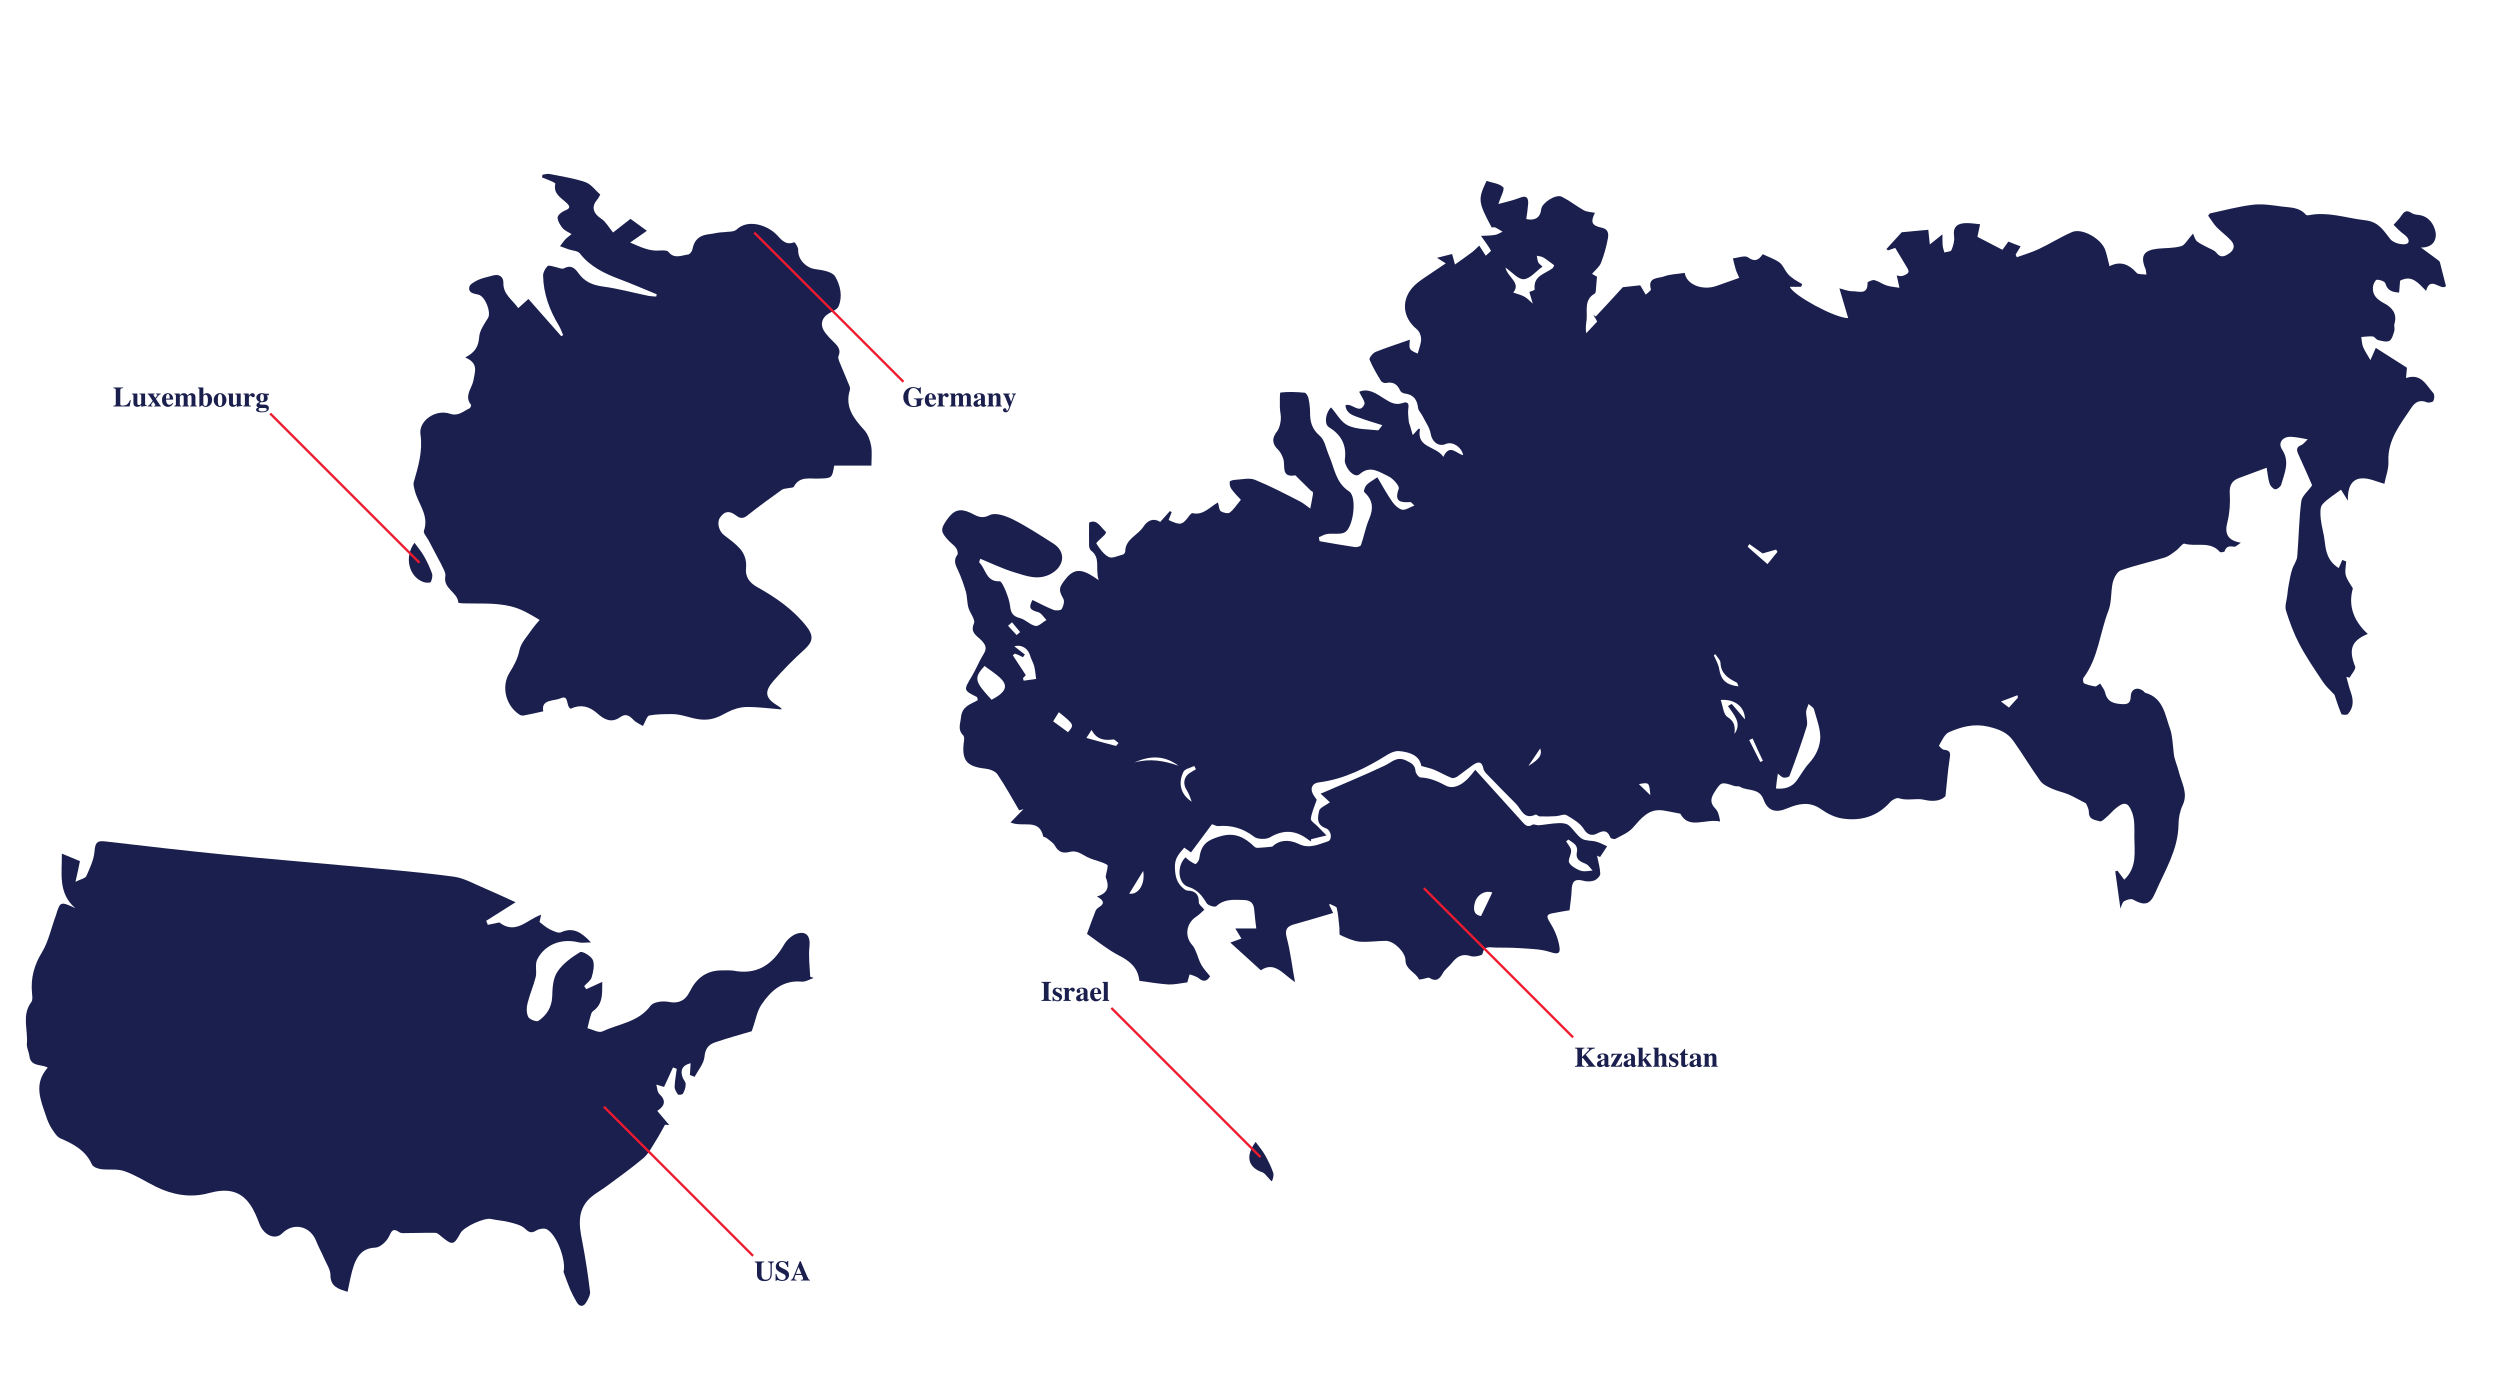
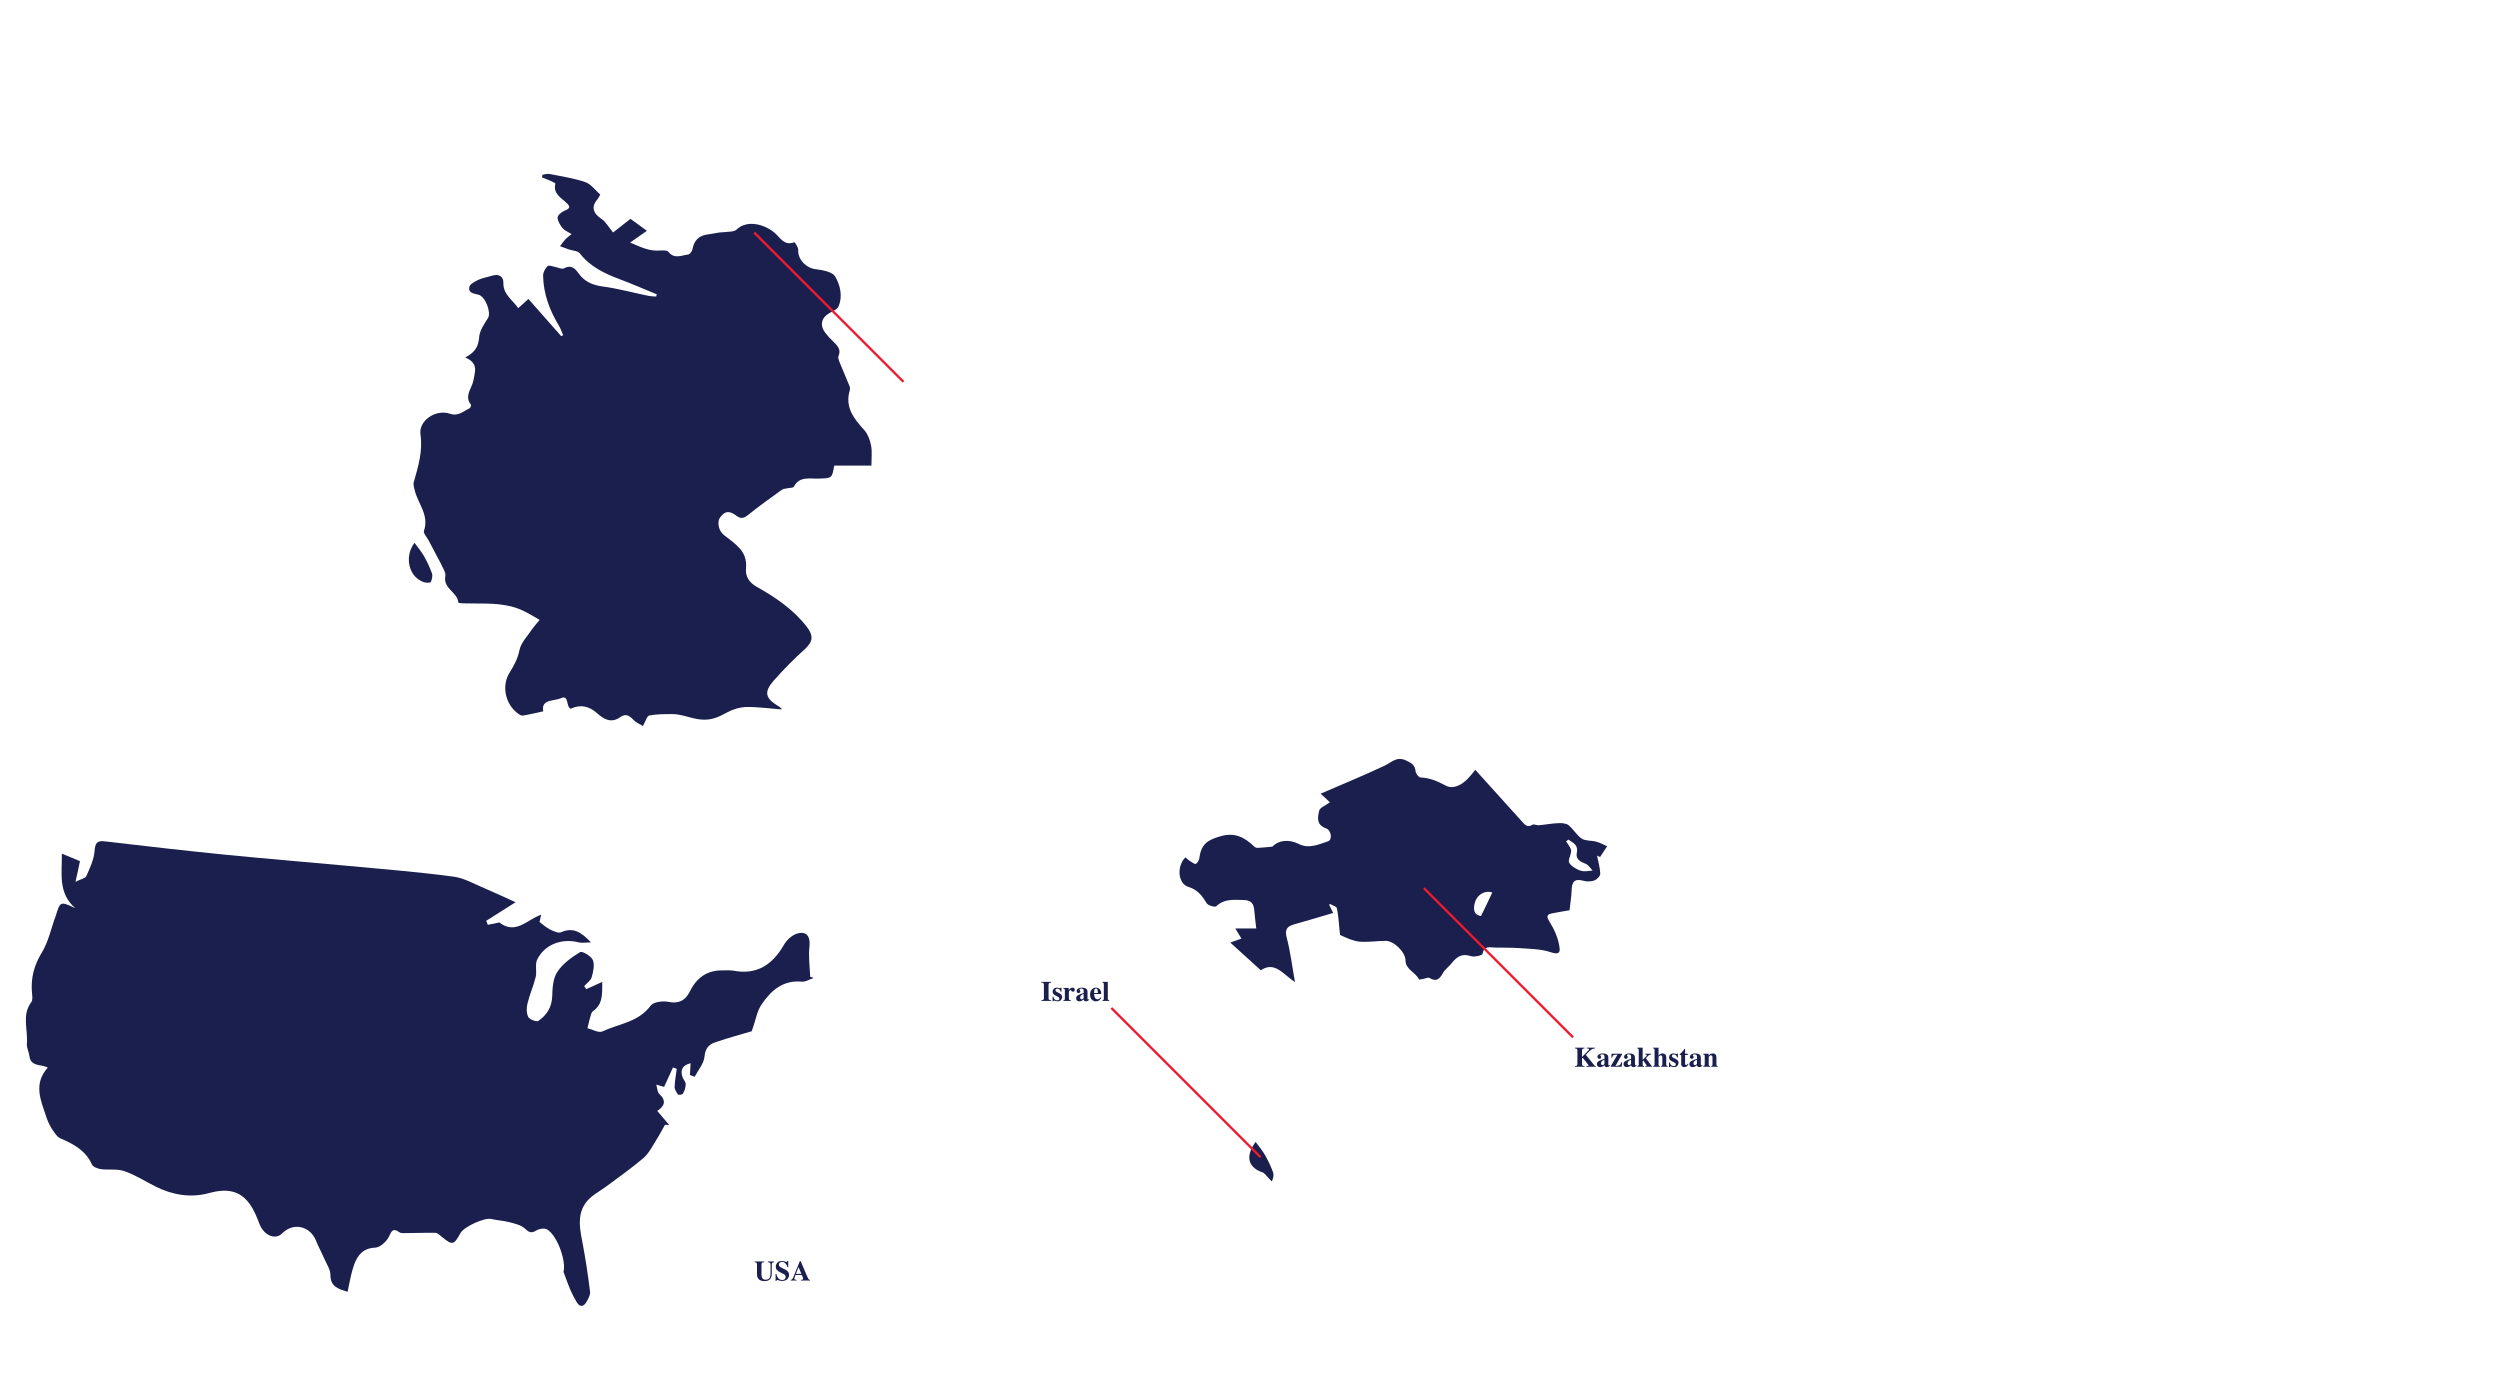
<svg xmlns="http://www.w3.org/2000/svg" width="1064" height="590" viewBox="0 0 1064 590" fill="none">
-   <path d="M433.737 344.844C430.727 339.728 427.879 334.53 424.544 329.576C423.567 328.196 421.208 327.302 419.418 327.14C411.201 326.246 409.085 323.485 410.306 315.12C410.387 314.389 410.387 313.333 409.899 312.927C407.458 310.491 408.76 308.054 409.004 305.212C409.492 300.42 413.316 299.689 416.164 297.984C415.92 297.172 415.92 296.766 415.838 296.684C409.98 293.761 410.062 293.761 413.56 287.913C415.431 284.827 416.733 281.335 418.686 278.249C420.232 275.812 419.337 274.269 417.71 272.564C415.838 270.533 412.747 269.396 414.537 265.255C415.187 263.711 412.828 260.95 412.177 258.676C411.526 256.402 411.689 253.966 411.038 251.692C410.143 248.687 409.085 245.682 407.784 242.839C406.726 240.565 405.587 238.535 407.458 236.099C407.865 235.611 407.458 234.068 406.97 233.337C406.238 232.2 405.099 231.469 404.123 230.495C400.217 226.434 400.136 225.297 402.984 221.236C405.912 217.013 408.516 216.201 412.991 218.232C415.594 219.45 417.547 221.155 421.289 219.206C423.649 217.988 428.205 219.612 431.134 221.074C437.073 224.079 442.768 227.815 448.382 231.388C453.67 234.799 453.101 240.809 447.568 244.058C442.117 247.225 436.992 245.195 431.947 243.652C426.984 242.19 422.347 239.916 417.221 237.804C417.14 238.129 416.57 239.185 416.815 239.428C419.581 242.108 419.662 247.712 425.439 247.387C426.252 247.387 427.391 249.986 428.042 251.529C428.856 253.641 429.669 255.834 429.913 258.026C430.157 260.788 431.134 262.331 434.063 263.062C436.422 263.63 438.375 265.985 440.734 266.392C442.036 266.635 443.826 264.767 445.372 263.874C444.233 262.737 443.256 260.95 441.873 260.544C438.293 259.57 437.642 258.676 439.432 255.346C442.443 256.808 445.29 258.351 448.382 259.57C449.439 259.976 451.555 259.813 451.88 259.163C452.612 257.945 453.182 255.834 452.531 254.778C450.253 250.798 450.823 249.905 453.589 246.332C458.064 240.647 462.131 243.164 467.583 246.9C466.037 241.865 468.559 237.398 464.328 234.312C463.84 233.906 463.515 232.931 463.515 232.119C463.433 229.195 463.515 226.191 463.515 222.455C466.85 220.668 468.396 224.404 470.756 226.434C470.511 226.921 470.43 227.409 470.105 227.652C468.884 228.952 466.362 230.982 466.606 231.307C467.989 233.5 469.698 235.936 471.895 237.073C473.359 237.804 475.881 236.505 477.915 236.017C478.322 235.936 478.891 235.205 478.891 234.799C478.891 229.358 484.342 227.815 486.702 224.079C488.329 221.561 490.851 220.262 493.78 222.13C495.326 220.424 496.628 218.962 497.929 217.501C498.173 217.663 498.418 217.825 498.662 217.988C498.255 219.125 497.848 220.181 497.36 221.318C502.567 223.754 503.218 223.51 506.309 219.287C506.635 218.881 507.204 218.313 507.53 218.394C512.086 219.45 514.771 215.876 518.35 213.846C518.839 215.47 518.839 217.095 519.571 217.582C520.547 218.232 522.662 218.719 523.395 218.15C525.103 216.851 526.324 214.821 528.114 212.709C527.056 211.572 525.429 209.948 524.127 208.161C523.476 207.349 523.232 205.968 523.395 204.994C523.476 204.588 525.103 204.181 526.08 204.181C528.764 204.019 531.775 203.288 534.053 204.181C540.643 206.862 546.989 210.191 553.335 213.44C554.881 214.252 556.264 215.47 557.647 216.445C558.054 214.414 558.46 212.384 558.786 210.354C558.867 209.704 558.786 209.054 558.054 208.973C556.02 206.943 553.904 204.912 551.87 202.882C551.708 202.72 551.464 202.314 551.301 202.314C544.955 203.369 547.152 198.253 546.175 195.329C545.687 193.948 545.036 192.405 543.979 191.431C541.375 188.913 541.212 186.558 543.49 183.634C544.548 182.254 544.955 180.223 545.118 178.518C545.28 176.812 544.711 175.026 544.711 173.32C544.711 171.127 544.629 167.148 544.955 167.067C548.372 166.66 551.87 166.823 555.287 167.148C555.938 167.229 556.752 168.691 556.915 169.665C557.321 171.615 557.565 173.645 557.565 175.675C557.565 179.574 558.379 182.66 561.715 185.502C563.83 187.289 564.318 190.862 565.539 193.705C567.979 199.065 568.305 205.318 574.163 209.136C577.742 211.41 575.953 225.054 572.129 226.678C570.095 227.571 567.329 226.921 564.969 227.246C563.667 227.409 562.528 228.14 561.308 228.627C561.389 229.195 561.471 229.764 561.633 230.332C566.678 231.226 571.722 232.119 576.766 232.85C577.58 232.931 578.963 232.525 579.207 232.038C580.509 228.383 581.16 224.485 582.705 220.912C584.658 216.364 584.333 212.79 580.59 209.379C580.265 209.054 580.915 207.105 581.648 206.374C582.705 205.237 584.251 204.506 586.204 203.126C588.4 206.862 590.353 210.435 592.712 213.765C593.689 215.145 595.316 216.607 596.78 216.932C598.164 217.176 599.872 215.958 601.987 215.145C600.848 214.171 600.523 213.602 600.279 213.684C596.211 213.927 593.201 213.684 595.316 207.999C595.723 206.862 592.875 203.613 590.923 202.72C587.18 201.014 583.193 197.766 578.637 201.826C576.848 203.369 573.756 200.852 572.535 197.197C572.373 196.71 572.291 196.141 572.373 195.573C573.186 189.4 570.827 185.015 565.539 181.766C563.423 180.467 564.237 175.432 566.515 173.401C568.874 176.081 570.746 179.736 573.756 181.117C577.498 182.822 582.136 182.66 586.448 183.147C586.773 183.228 587.261 182.254 588.319 180.954C584.739 179.817 581.566 178.924 578.556 177.787C576.034 176.812 573.024 176.244 572.617 172.508C575.383 171.208 578.637 176.65 580.671 172.102C581.16 170.965 579.37 168.772 578.475 166.742C582.461 165.036 585.96 167.635 589.133 169.665C591.736 171.29 593.852 172.589 596.943 171.533C598.733 170.884 599.791 171.371 599.384 173.726C599.14 175.513 599.384 177.381 599.547 179.167C599.628 179.98 599.953 180.711 600.198 181.441C600.523 182.66 600.93 183.959 601.255 185.177C602.069 184.284 602.882 183.391 603.777 182.416C603.859 182.416 604.347 182.578 604.347 182.578C602.72 190.781 611.262 189.725 614.273 194.436C617.039 188.588 619.886 193.218 622.734 193.705C622.002 190.131 618.096 187.695 615.249 188.994C612.239 190.294 609.391 187.939 608.903 184.609C608.496 182.01 606.706 179.655 605.486 177.137C604.916 175.919 603.696 174.863 603.533 173.645C603.126 169.99 601.581 167.96 597.838 167.473C597.106 167.391 596.13 166.823 595.885 166.173C594.665 163.493 592.875 162.356 589.865 163.006C589.214 163.168 588.075 162.681 587.75 162.112C585.96 159.189 584.17 156.184 582.868 153.017C582.624 152.367 584.251 150.255 585.472 149.768C590.109 147.9 594.991 146.357 600.035 144.57C600.035 145.707 599.547 147.494 600.198 148.55C600.848 149.606 602.638 150.093 603.371 150.499C604.021 148.062 604.835 146.195 604.835 144.327C604.835 142.865 604.103 140.997 602.964 140.103C596.78 135.068 596.13 127.272 601.987 121.505C604.428 119.15 607.52 117.445 610.367 115.414C611.75 114.44 613.215 113.465 615.33 112.085C613.947 111.191 613.052 110.623 611.588 109.729C613.947 109.161 615.9 108.674 618.015 108.105C618.341 109.404 618.666 110.541 619.235 112.572C622.002 110.623 624.28 108.998 626.558 107.293C627.615 106.481 628.592 105.425 629.568 104.532C630.382 105.831 631.195 107.049 632.334 108.836C632.985 108.186 634.694 106.887 634.531 106.643C633.311 104.45 631.765 102.501 630.3 100.39C632.009 100.308 634.206 100.308 636.24 99.984C637.379 99.821 638.436 99.09 639.494 98.603C638.436 98.034 637.46 97.304 636.402 96.816C635.995 96.573 635.345 96.816 634.856 96.816C629.08 85.934 628.917 84.959 632.66 77C635.1 77.812 638.111 78.056 639.738 79.68C640.552 80.492 638.599 83.903 637.704 86.827C640.958 85.934 644.05 85.284 646.898 84.147C649.582 83.091 650.477 84.066 650.396 86.583C650.233 88.776 649.908 91.05 649.582 93.243C653.325 94.055 655.603 92.593 655.928 89.101C656.172 86.34 662.193 82.441 664.715 83.741C667.969 85.365 670.898 87.72 674.071 89.507C675.454 90.238 677.163 90.238 678.79 90.563C676.838 94.542 677.407 96.004 681.638 96.897C684.567 97.466 684.648 99.578 684.323 101.445C683.672 105.019 682.695 108.511 681.394 111.841C680.743 113.546 678.953 114.927 677.57 116.551C678.139 116.876 679.034 117.363 679.685 117.77C679.522 119.8 679.36 121.668 679.197 123.455C679.116 123.942 679.116 124.754 678.79 124.916C674.234 127.434 675.536 131.82 675.292 135.718C675.129 137.505 674.641 139.291 675.129 141.809C676.594 140.185 678.058 138.642 679.767 136.855C679.197 135.88 678.709 134.906 678.139 134.012C678.465 134.256 678.872 134.418 679.197 134.662C682.94 130.683 686.682 126.622 690.669 122.236C692.377 122.074 694.899 121.749 698.072 121.424C698.56 122.155 699.293 123.536 700.432 125.404C701.245 124.592 702.791 123.617 702.628 123.13C701.083 117.932 705.72 118.5 708.079 117.688C710.846 116.633 714.019 116.633 717.029 116.145C717.68 121.018 724.433 123.861 730.616 121.668C733.626 120.612 736.636 119.556 740.216 118.257C739.809 117.201 739.159 116.064 738.752 114.765C738.264 113.222 737.938 111.597 737.531 109.973C739.728 109.729 742.576 108.592 743.877 109.486C746.806 111.597 748.433 110.785 750.223 108.186C752.745 109.404 755.268 110.217 757.302 111.678C758.847 112.815 759.58 115.008 760.881 116.551C761.614 117.445 762.671 118.176 763.648 118.907C764.705 119.637 765.926 120.206 767.065 120.937C766.902 121.343 766.658 121.749 766.495 122.074C764.949 122.074 763.403 122.074 761.776 122.074C762.997 125.566 780.814 135.393 786.591 135.393C785.289 131.007 784.069 126.947 782.848 122.724C784.638 123.13 786.428 123.942 788.299 123.942C790.903 123.861 795.052 125.81 794.808 120.287C794.808 119.962 796.923 118.988 797.818 119.231C799.608 119.719 801.154 120.937 802.944 121.505C804.734 122.074 806.605 122.155 808.395 122.48C808.069 120.774 807.663 119.069 807.256 117.201C807.663 117.282 808.72 117.688 809.615 117.445C810.592 117.201 811.812 116.633 812.219 115.902C812.544 115.252 811.731 114.034 811.242 113.222C809.859 110.866 808.395 108.511 806.605 105.506C806.361 105.587 804.896 106.075 803.513 106.562C803.269 106.4 803.107 106.237 802.863 105.993C804.734 103.882 806.686 101.77 809.371 98.847C812.137 98.603 816.287 98.197 820.68 97.791C820.843 99.334 821.006 101.202 821.331 104.044C823.202 102.582 824.341 101.608 826.701 99.74C826.701 101.852 826.701 103.07 826.782 104.369C826.863 105.425 827.27 106.4 827.514 107.455C828.572 107.13 830.28 107.13 830.525 106.481C831.257 104.694 831.908 102.582 831.664 100.715C831.013 96.248 833.291 94.948 837.115 94.948C838.986 94.948 840.857 95.273 842.728 95.436C842.24 97.628 841.833 99.578 841.589 100.796C845.413 102.745 848.505 104.369 852.247 106.318C852.736 105.587 853.63 104.369 854.769 102.826C856.234 103.395 857.942 104.126 859.976 104.856C859.163 106.237 858.512 107.293 857.861 108.349C858.024 108.755 858.187 109.161 858.349 109.486C861.441 108.349 864.614 107.455 867.543 106.075C872.424 103.801 876.98 100.877 881.862 98.765C886.093 96.897 894.391 101.608 896.018 106.481C896.751 108.592 897.157 110.866 897.808 113.303C902.364 110.948 906.107 112.409 909.361 116.145C910.012 116.876 911.802 116.633 913.511 116.876C913.348 115.577 913.348 115.008 913.185 114.602C910.744 108.998 912.29 106.481 918.392 105.831C921.728 105.506 925.145 105.669 928.318 104.775C929.864 104.369 930.921 102.095 933.362 99.415C933.85 100.552 934.176 101.933 934.989 102.664C936.21 103.719 937.837 104.369 939.301 105.181C940.603 105.912 942.312 106.4 943.207 107.455C945.078 109.973 946.786 109.161 948.739 107.861C951.017 106.318 951.261 104.288 949.553 102.42C947.681 100.308 945.322 98.684 943.369 96.654C941.986 95.192 940.929 93.324 939.789 91.781C940.278 91.131 940.44 90.806 940.685 90.806C946.705 89.507 952.644 87.883 958.746 87.152C962.733 86.665 966.963 87.314 971.031 87.883C974.693 88.37 978.598 88.126 981.364 91.375C981.527 91.619 982.177 91.7 982.503 91.619C990.72 89.913 998.531 92.837 1006.5 93.73C1012.44 94.38 1014.31 98.034 1017.32 101.77C1018.54 103.313 1021.88 104.288 1023.91 103.882C1025.87 103.476 1025.3 101.364 1023.43 99.984C1021.47 98.603 1019.77 96.735 1018.71 95.679C1020.09 94.055 1021.23 93.08 1021.96 91.862C1023.1 90.157 1024.16 89.182 1026.19 90.563C1027.01 91.131 1028.15 91.375 1029.2 91.456C1033.76 91.943 1035.96 95.517 1036.61 98.928C1037.01 101.202 1036.2 105.425 1030.34 105.344C1033.51 107.699 1035.71 109.242 1037.83 110.866C1038.15 111.11 1038.4 111.435 1038.48 111.841C1039.29 114.927 1040.02 118.094 1041 121.749C1038.88 124.023 1034.33 117.039 1032.54 123.779C1029.2 120.45 1026.52 116.795 1021.47 119.475C1021.39 120.856 1021.23 122.561 1021.07 124.51C1018.14 124.348 1016.1 123.698 1015.21 120.612C1014.97 119.719 1012.77 118.988 1011.55 119.069C1010.98 119.069 1010 121.018 1009.92 122.155C1009.6 125.729 1011.79 127.515 1014.8 129.14C1017.98 130.845 1020.33 133.444 1019.11 137.667C1018.79 138.642 1019.28 139.86 1019.03 140.834C1018.54 142.377 1018.06 144.408 1016.92 145.058C1015.78 145.707 1013.74 145.139 1012.12 144.733C1011.3 144.57 1010.65 143.271 1009.84 143.19C1008.21 143.027 1006.59 143.352 1004.96 143.433C1005.2 144.814 1005.2 146.357 1005.69 147.575C1006.42 149.362 1007.56 150.986 1008.86 153.26C1009.84 151.067 1010.49 149.606 1011.14 148.062C1015.7 150.986 1019.93 153.666 1024.4 156.509C1024.32 157.646 1024.16 159.026 1024 160.894C1030.5 158.701 1032.54 163.899 1035.63 167.31C1036.2 167.96 1036.12 169.747 1035.63 170.64C1035.39 171.208 1033.6 171.533 1032.86 171.208C1029.77 169.909 1027.74 171.29 1026.27 173.564C1021.64 180.548 1016.1 187.126 1016.51 196.385C1016.67 199.715 1015.29 203.044 1014.8 205.887C1011.79 205.156 1008.21 203.288 1004.88 203.613C1000.81 203.938 999.019 207.592 999.263 213.115C997.717 210.597 996.903 209.298 996.334 208.405C993.486 210.597 990.476 212.303 988.361 214.739C987.303 216.039 987.547 218.8 987.71 220.83C988.035 224.079 989.093 227.246 989.418 230.495C989.907 234.799 990.639 238.779 995.358 241.784C995.846 240.647 996.415 239.51 996.904 238.291C997.473 238.535 997.961 238.779 998.531 238.941C998.449 240.89 997.88 242.921 998.368 244.789C998.856 246.738 1000.24 248.443 1001.38 250.392C999.263 257.864 1001.78 264.361 1007.72 269.803C1000.65 272.726 999.507 276.462 1002.35 283.69C1002.76 284.827 1000.81 286.858 999.995 288.401C999.507 288.319 999.1 288.238 998.612 288.076C999.263 290.35 999.751 292.624 1000.56 294.816C1001.7 298.065 1001.7 301.232 999.263 303.913C998.856 304.4 996.659 304.237 996.497 303.913C995.276 300.989 994.3 297.984 993.568 295.71C991.697 293.68 989.907 292.136 988.686 290.269C985.188 284.99 981.527 279.711 978.598 274.107C976.238 269.64 974.448 264.767 972.903 259.813C972.333 257.864 973.228 255.509 973.472 253.316C973.635 251.773 973.798 250.149 974.123 248.606C974.53 246.494 974.855 244.464 975.506 242.433C976.076 240.484 977.54 238.779 977.703 236.83C978.354 229.033 978.435 221.155 979.411 213.44C979.655 211.166 982.178 209.217 984.049 206.537C982.34 202.72 980.388 198.09 978.272 193.542C977.377 191.593 977.133 190.294 979.493 189.4C980.306 189.076 980.957 188.101 982.178 186.964C979.249 186.477 977.215 185.989 975.099 185.908C971.52 185.746 969.323 188.426 971.275 191.35C974.693 196.629 972.252 201.339 970.869 206.293C970.625 207.186 968.997 208.405 968.265 208.242C967.289 207.999 966.231 206.78 965.906 205.725C965.255 203.613 965.092 201.339 964.685 199.065C960.048 200.77 956.468 202.151 952.888 203.451C949.878 204.588 948.82 206.537 948.983 209.948C949.227 214.008 948.983 218.232 948.007 222.13C946.705 227.003 947.925 230.008 953.702 230.982C952.319 231.876 951.505 232.769 950.936 232.688C948.983 232.363 947.519 232.363 946.786 234.637C946.705 234.962 944.997 235.205 944.752 234.88C940.603 230.089 934.664 232.85 929.701 231.388C928.887 231.145 927.504 233.337 926.284 234.231C924.738 235.368 923.192 236.667 921.484 237.236C915.219 239.185 908.792 240.565 902.608 242.758C901.063 243.327 899.68 245.926 899.191 247.875C898.297 251.854 898.785 256.321 897.32 259.976C893.659 269.396 893.09 279.954 886.743 288.482C886.337 288.969 886.581 290.675 886.988 290.837C888.452 291.487 890.079 291.893 891.706 292.136C892.195 292.218 892.845 291.487 893.822 290.918C894.635 292.299 895.612 293.436 895.937 294.735C896.832 298.877 899.842 299.527 903.422 299.689C905.781 299.771 906.758 299.04 906.839 296.441C906.921 293.192 909.687 292.136 912.209 294.086C912.534 294.329 912.778 294.817 913.104 294.898C920.833 297.009 921.484 304.562 923.599 310.247C924.575 312.927 924.738 317.069 925.145 320.561C925.389 323.241 926.691 325.922 927.342 328.602C928.481 333.231 931.41 337.616 928.887 342.814C927.748 345.251 927.179 348.255 927.179 350.936C927.016 361.737 921.321 370.589 917.253 380.01C915.056 385.127 912.697 385.614 907.815 382.853C906.921 382.365 905.049 382.934 903.992 383.584C903.178 384.152 902.934 385.614 902.446 386.67C901.714 381.31 900.981 376.031 900.249 370.833C900.575 370.752 900.9 370.671 901.225 370.589C902.202 371.889 903.097 373.107 904.073 374.406C909.687 369.128 908.385 362.468 908.385 356.296C908.385 352.722 908.629 348.986 907.409 345.738C905.7 341.19 903.91 341.109 900.168 344.276C899.029 345.251 898.134 346.388 896.995 347.362C895.937 348.255 894.554 349.799 893.74 349.555C891.869 348.905 889.022 349.068 889.022 345.657C889.022 344.114 888.045 342.57 887.801 341.921C884.872 340.459 882.676 339.078 880.316 338.104C877.957 337.129 875.435 336.642 873.157 335.586C871.367 334.774 869.333 333.799 868.275 332.256C864.37 326.815 860.871 320.967 856.966 315.445C854.444 311.79 850.946 310.41 846.308 309.273C839.962 307.811 834.755 309.354 829.467 311.628C827.596 312.44 826.457 315.283 825.236 317.313C825.155 317.475 826.538 319.018 827.352 319.1C830.525 319.343 830.036 321.049 829.711 323.323C828.979 328.033 828.653 332.906 828.002 338.835C826.294 340.621 823.284 341.433 818.89 340.378C815.555 339.566 811.812 340.946 808.151 339.728C807.175 339.403 805.222 340.459 804.408 341.433C798.876 347.606 791.879 349.555 783.987 348.337C780.896 347.849 777.723 346.306 775.119 344.438C770.238 340.946 765.519 342.002 760.637 344.032C755.756 346.144 752.339 345.169 750.549 340.215C748.678 335.18 743.796 336.804 740.542 334.855C739.891 334.449 738.914 334.774 738.182 334.53C732.487 332.662 732.487 332.662 729.395 337.616C728.012 339.972 727.85 341.921 730.046 344.114C731.267 345.332 731.755 347.362 732.08 349.636C725.897 348.255 718.737 353.21 715.158 346.306C712.066 345.738 709.951 345.251 707.835 344.926C701.733 344.032 698.56 348.174 695.062 352.154C693.191 354.347 690.18 355.565 687.496 357.027C687.007 357.27 685.543 356.864 685.38 356.458C684.079 353.128 682.37 353.372 679.522 354.834C677.895 355.646 675.78 355.646 674.153 352.966C672.607 350.367 669.515 348.58 666.749 346.956C665.691 346.306 663.739 347.281 662.193 347.362C659.915 347.525 657.637 347.525 655.277 347.443C654.627 347.443 653.894 346.469 653.488 346.712C648.525 349.068 647.467 344.357 645.189 342.083C641.202 338.104 637.216 334.043 633.311 329.982C632.497 329.17 631.521 328.196 631.358 327.14C630.626 323.648 628.836 324.216 626.721 325.678C624.524 327.221 622.49 328.926 620.293 330.47C619.561 330.957 618.422 331.363 617.69 331.038C615.249 330.063 612.889 328.683 610.449 327.627C608.903 326.977 607.194 326.652 604.916 326.003C604.184 321.536 600.035 320.074 595.479 319.668C593.933 319.506 592.143 320.237 590.76 321.049C581.648 326.734 572.21 331.607 561.308 332.987C558.542 333.312 557.484 335.424 558.786 337.941C559.274 338.916 560.006 339.728 560.413 340.378C559.437 343.22 558.216 345.819 557.891 348.499C557.81 349.474 559.844 350.692 560.901 351.829C562.04 352.966 563.179 354.103 564.562 355.565C561.633 356.296 559.762 356.702 557.972 357.189C557.972 357.514 557.972 357.839 558.054 358.082C557.565 357.839 557.077 357.595 556.671 357.27C551.464 353.291 546.257 352.966 540.48 356.377C538.772 357.351 535.11 357.27 533.646 356.052C529.008 352.479 524.046 351.098 518.35 351.585C517.781 351.666 517.049 351.179 515.828 350.773C512.981 354.59 510.052 358.488 506.879 362.793C506.635 362.63 505.577 361.818 504.031 360.762C501.916 363.28 499.801 365.148 500.045 369.534C500.207 373.107 500.858 375.625 503.38 377.899C503.95 378.386 504.682 379.036 505.414 379.036C508.75 379.117 510.296 380.66 510.215 384.071C510.215 384.964 511.516 385.858 512.574 387.157C511.435 388.132 510.377 389.35 509.076 390.162C504.845 392.923 504.031 398.527 507.448 402.263C508.181 403.075 508.587 404.05 508.994 405.024C509.808 406.892 510.296 408.922 511.272 410.628C512.249 412.333 513.632 413.795 515.015 415.501C513.632 417.694 512.249 418.018 510.133 416.313C509.076 415.501 507.611 415.176 506.309 414.689C505.903 416.069 505.496 417.369 505.333 418.1C502.648 418.425 499.963 419.074 497.36 418.993C493.292 418.749 489.224 418.018 484.912 417.45C484.342 411.846 480.844 409.004 476.207 406.648C471.325 404.131 466.932 400.476 462.62 397.471C463.759 394.304 464.979 390.974 466.281 387.644C466.525 387.076 467.094 386.507 467.583 386.182C470.186 384.721 470.023 383.259 466.85 381.553C471.569 380.173 472.139 377.33 470.756 373.757C470.674 373.513 470.511 373.269 470.593 373.026C470.837 371.32 471.813 368.478 471.244 368.072C469.047 366.772 466.362 366.285 463.921 365.31C462.213 364.661 460.667 363.443 458.958 362.793C457.901 362.387 456.518 362.224 455.379 362.549C452.531 363.28 450.578 362.793 449.033 360.032C448.3 358.651 446.673 357.676 445.372 356.621C444.965 356.296 444.07 356.296 443.988 355.971C442.28 348.093 435.364 352.316 430.076 350.042C432.029 348.012 433.819 346.144 435.608 344.357C434.632 344.682 434.225 344.763 433.737 344.844ZM755.837 335.586C759.417 335.911 762.509 335.18 764.705 332.175C766.495 329.739 767.878 327.059 769.912 324.866C772.922 321.617 774.712 317.638 774.712 313.577C774.631 309.679 773.085 305.699 772.027 301.882C771.783 300.989 770.482 300.42 769.749 299.608C769.424 300.664 768.773 301.801 768.692 302.857C768.61 304.968 769.505 307.242 768.936 309.191C766.739 316.257 764.217 323.323 761.614 330.226C761.451 330.713 759.824 331.119 759.091 330.957C758.197 330.713 757.383 329.82 756.651 329.251C756.325 331.282 756.081 333.068 755.837 335.586ZM656.498 113.465C653.65 115.496 651.21 118.663 648.525 118.825C646.165 118.988 643.643 115.902 640.714 113.871C641.609 118.094 647.467 120.287 644.05 124.51C645.758 125.16 647.467 125.485 648.85 126.297C650.152 127.028 651.21 128.246 652.349 129.221C651.86 127.596 651.372 126.053 650.884 124.267C651.454 124.023 653.162 123.536 653.162 123.211C652.43 117.363 657.474 116.633 660.729 114.196C661.217 113.79 661.379 112.978 661.461 112.897C659.671 111.597 658.369 110.46 656.823 109.567C656.01 109.08 654.952 109.08 654.057 108.836C654.22 109.729 654.301 110.704 654.627 111.516C654.789 112.085 655.44 112.491 656.498 113.465ZM419.011 283.447C414.374 288.563 414.699 289.944 422.022 297.821C428.368 294.492 429.344 291.73 425.276 288.157C423.486 286.533 421.289 285.152 419.011 283.447ZM431.947 278.168C431.622 278.411 431.378 278.655 431.052 278.899C432.842 281.579 434.632 284.34 436.585 287.345C436.503 287.426 435.934 287.995 435.364 288.644C435.446 288.969 435.608 289.375 435.69 289.7C437.48 289.456 439.27 289.213 440.978 288.969C440.734 287.101 440.571 285.314 440.165 283.528C439.758 281.985 438.863 280.604 438.456 279.142C437.642 276.056 434.795 274.107 431.703 275.081C433.249 276.3 434.714 277.437 436.178 278.574C435.934 278.98 435.69 279.305 435.364 279.711C434.225 279.061 433.086 278.574 431.947 278.168ZM742.657 306.186C742.657 300.989 738.508 297.415 732.324 297.903C733.301 300.502 733.463 304.075 735.172 305.131C738.345 307.08 738.508 309.354 738.182 312.359C741.518 307.73 737.938 304.237 735.416 300.501C735.986 300.177 736.474 299.852 737.043 299.608C738.996 301.801 740.786 303.994 742.657 306.186ZM752.257 240.078C754.047 237.885 755.268 236.342 756.488 234.88C756.325 234.556 756.081 234.231 755.918 233.906C754.129 234.393 752.42 234.88 750.142 235.53C748.759 234.556 746.644 233.013 744.528 231.551C744.284 231.957 744.04 232.282 743.796 232.688C746.562 235.205 749.41 237.642 752.257 240.078ZM507.204 341.19C506.553 339.566 506.065 337.779 505.089 336.317C503.38 333.799 503.706 330.713 506.309 329.008C507.204 328.439 508.099 327.952 508.994 327.383C508.75 326.896 508.506 326.49 508.262 326.003C506.716 326.815 504.438 327.14 503.706 328.439C501.265 333.312 502.485 338.185 507.204 341.19ZM448.219 306.999C450.578 308.704 452.531 310.166 454.565 311.628C457.25 308.461 457.25 308.461 450.66 303.1C449.928 304.319 449.114 305.456 448.219 306.999ZM730.046 278.411C729.802 278.574 729.558 278.736 729.395 278.899C730.209 280.848 731.348 282.634 731.673 284.665C732.406 289.294 734.521 291.487 739.891 292.136C739.565 291.406 739.484 290.593 738.996 290.431C735.497 288.644 732.406 286.695 732.243 282.066C732.162 280.766 730.779 279.629 730.046 278.411ZM501.591 325.922C495.733 321.455 489.387 321.455 482.797 324.541C489.224 322.673 495.407 323.729 501.591 325.922ZM474.986 317.475C475.312 317.069 475.718 316.663 476.044 316.257C475.312 315.689 474.417 314.633 473.766 314.714C470.105 315.201 466.769 314.876 464.572 310.653C463.677 312.034 463.189 312.846 462.376 314.064C466.932 315.364 470.918 316.419 474.986 317.475ZM480.6 380.335C484.505 380.985 487.515 376.193 486.539 370.671C484.424 374.082 482.634 377.005 480.6 380.335ZM858.837 296.928C858.756 296.603 858.675 296.197 858.675 295.872C856.559 296.684 854.525 297.497 851.596 298.552C853.386 299.933 854.363 300.664 855.014 301.151C856.478 299.446 857.698 298.228 858.837 296.928ZM745.911 314.308C745.423 314.552 744.935 314.714 744.447 314.958C745.993 318.044 747.62 321.211 749.166 324.297C749.572 324.135 749.898 323.972 750.305 323.81C748.759 320.561 747.294 317.475 745.911 314.308ZM655.522 318.531C653.65 321.292 652.023 323.648 650.477 326.003C655.359 322.998 656.417 321.211 655.522 318.531ZM430.727 264.848C430.157 265.336 429.588 265.823 429.018 266.31C430.239 267.691 431.459 268.99 432.68 270.29C432.68 270.29 434.144 269.072 434.144 268.99C433.005 267.61 431.866 266.229 430.727 264.848ZM697.503 333.718C699.293 335.424 700.92 337.048 702.384 338.429C701.896 332.906 701.896 332.906 697.503 333.718Z" fill="#1A1F4E" />
-   <path d="M565.687 385.06C566.174 386.036 566.661 387.012 567.392 388.557C561.626 390.265 556.267 391.892 550.907 393.356C547.741 394.251 546.685 395.552 547.659 399.212C549.202 404.987 549.852 410.924 551.151 418C545.954 414.503 542.462 408.972 536.616 412.957C532.393 409.135 528.333 405.393 523.623 401.164C525.734 400.432 526.871 400.025 528.333 399.456C527.602 398.155 526.952 397.097 525.734 395.145C529.226 395.145 532.068 395.145 534.667 395.145C534.342 392.217 534.017 390.021 533.855 387.825C533.692 384.572 532.556 383.027 528.901 383.027C524.841 382.945 520.943 382.539 517.614 385.711C517.046 386.199 514.122 385.385 513.554 384.409C511.605 381.156 509.656 378.635 505.677 377.415C501.292 376.032 500.724 368.549 504.54 364.889C505.19 365.459 505.84 366.109 506.652 366.597C507.382 367.085 508.6 367.899 509.007 367.655C509.737 367.085 510.387 366.028 510.468 365.133C511.199 359.196 514.041 357.488 519.319 355.943C525.653 354.072 529.795 356.431 533.936 360.416C534.342 360.823 535.154 360.904 535.722 360.823C537.428 360.741 539.052 360.579 541.488 360.335C544.086 357.651 548.309 357 552.775 359.196C557.16 361.392 561.22 359.359 565.199 358.057C567.148 357.407 566.661 353.34 564.306 352.527C560.083 350.981 560.814 347.809 561.464 344.963C561.789 343.743 563.981 342.929 566.011 341.465C564.631 340.164 563.088 338.7 562.032 337.805C571.127 333.82 580.466 330.079 589.479 325.768C592.402 324.385 594.433 321.783 598.412 323.653C600.766 324.792 602.228 325.524 602.472 328.289C602.553 329.265 603.852 330.892 604.583 330.892C608.481 331.055 611.729 332.437 615.221 334.308C618.469 336.097 622.204 334.064 624.884 331.217C625.696 330.404 626.427 329.428 627.888 327.639C634.791 335.284 641.368 342.523 647.864 349.761C649.164 351.225 650.219 352.283 652.249 350.981C652.818 350.656 654.036 351.307 654.929 351.225C657.771 350.981 660.532 350.412 663.374 350.331C664.755 350.249 666.622 350.412 667.597 351.225C669.627 352.852 671.007 355.455 673.2 356.919C674.824 357.976 677.341 357.651 679.371 358.22C680.995 358.627 682.457 359.521 684 360.172C683.026 361.717 682.051 363.181 680.995 364.727C680.589 364.564 680.102 364.401 679.696 364.157C680.183 366.76 680.995 369.281 681.077 371.884C681.077 372.86 679.615 374.324 678.559 374.731C677.098 375.219 675.23 375.3 673.768 374.812C669.871 373.755 668.977 375.625 668.896 378.879C668.815 381.563 668.328 384.165 668.003 387.419C665.973 387.744 663.456 388.151 661.019 388.639C658.665 389.045 657.771 389.615 659.477 392.299C661.507 395.471 663.131 399.212 663.699 402.953C664.268 406.207 662.562 406.125 659.639 405.149C655.579 403.848 651.113 403.848 646.728 403.523C643.236 403.279 639.744 403.36 636.252 403.279C634.06 403.279 631.624 402.303 630.974 405.963C630.893 406.613 627.482 407.427 626.021 406.939C622.204 405.637 620.012 407.183 617.819 409.948C616.682 411.412 614.977 412.551 614.084 414.177C612.703 416.699 611.242 418 608.4 416.211C607.912 415.885 606.938 416.373 606.126 416.536C605.395 416.617 604.015 417.024 603.933 416.861C602.553 413.771 598.168 412.713 598.168 408.647C598.168 405.312 593.296 400.432 589.804 400.432C586.069 400.432 582.252 401.083 578.517 400.757C575.675 400.432 572.995 399.131 570.315 397.911C569.909 397.748 570.153 396.04 570.072 395.064C569.747 392.136 569.584 389.289 568.935 386.443C568.772 385.792 567.229 385.385 566.336 384.897C566.011 384.572 565.849 384.816 565.687 385.06ZM667.516 357.325C667.191 357.569 666.866 357.813 666.541 358.057C667.272 359.359 668.49 360.579 668.653 361.88C668.815 363.344 667.759 364.971 667.678 366.516C667.678 367.329 668.653 368.305 669.465 368.875C670.683 369.688 672.063 370.501 673.444 370.745C674.824 370.989 676.367 370.583 677.829 370.501C676.854 369.525 676.042 368.143 674.905 367.655C672.55 366.76 670.52 365.703 671.089 362.856C671.819 359.44 669.302 358.708 667.516 357.325ZM635.116 379.855C632.355 378.797 628.863 380.505 627.807 383.84C626.914 386.768 627.076 389.371 630.325 389.859C632.03 386.443 633.491 383.271 635.116 379.855Z" fill="#1A1F4E" />
+   <path d="M565.687 385.06C566.174 386.036 566.661 387.012 567.392 388.557C561.626 390.265 556.267 391.892 550.907 393.356C547.741 394.251 546.685 395.552 547.659 399.212C549.202 404.987 549.852 410.924 551.151 418C545.954 414.503 542.462 408.972 536.616 412.957C532.393 409.135 528.333 405.393 523.623 401.164C525.734 400.432 526.871 400.025 528.333 399.456C527.602 398.155 526.952 397.097 525.734 395.145C529.226 395.145 532.068 395.145 534.667 395.145C534.342 392.217 534.017 390.021 533.855 387.825C533.692 384.572 532.556 383.027 528.901 383.027C524.841 382.945 520.943 382.539 517.614 385.711C517.046 386.199 514.122 385.385 513.554 384.409C511.605 381.156 509.656 378.635 505.677 377.415C501.292 376.032 500.724 368.549 504.54 364.889C505.19 365.459 505.84 366.109 506.652 366.597C507.382 367.085 508.6 367.899 509.007 367.655C509.737 367.085 510.387 366.028 510.468 365.133C511.199 359.196 514.041 357.488 519.319 355.943C525.653 354.072 529.795 356.431 533.936 360.416C534.342 360.823 535.154 360.904 535.722 360.823C537.428 360.741 539.052 360.579 541.488 360.335C544.086 357.651 548.309 357 552.775 359.196C557.16 361.392 561.22 359.359 565.199 358.057C567.148 357.407 566.661 353.34 564.306 352.527C560.083 350.981 560.814 347.809 561.464 344.963C561.789 343.743 563.981 342.929 566.011 341.465C564.631 340.164 563.088 338.7 562.032 337.805C571.127 333.82 580.466 330.079 589.479 325.768C592.402 324.385 594.433 321.783 598.412 323.653C600.766 324.792 602.228 325.524 602.472 328.289C602.553 329.265 603.852 330.892 604.583 330.892C608.481 331.055 611.729 332.437 615.221 334.308C618.469 336.097 622.204 334.064 624.884 331.217C625.696 330.404 626.427 329.428 627.888 327.639C634.791 335.284 641.368 342.523 647.864 349.761C649.164 351.225 650.219 352.283 652.249 350.981C652.818 350.656 654.036 351.307 654.929 351.225C657.771 350.981 660.532 350.412 663.374 350.331C664.755 350.249 666.622 350.412 667.597 351.225C669.627 352.852 671.007 355.455 673.2 356.919C674.824 357.976 677.341 357.651 679.371 358.22C680.995 358.627 682.457 359.521 684 360.172C683.026 361.717 682.051 363.181 680.995 364.727C680.589 364.564 680.102 364.401 679.696 364.157C680.183 366.76 680.995 369.281 681.077 371.884C681.077 372.86 679.615 374.324 678.559 374.731C677.098 375.219 675.23 375.3 673.768 374.812C669.871 373.755 668.977 375.625 668.896 378.879C668.815 381.563 668.328 384.165 668.003 387.419C665.973 387.744 663.456 388.151 661.019 388.639C658.665 389.045 657.771 389.615 659.477 392.299C661.507 395.471 663.131 399.212 663.699 402.953C664.268 406.207 662.562 406.125 659.639 405.149C655.579 403.848 651.113 403.848 646.728 403.523C643.236 403.279 639.744 403.36 636.252 403.279C634.06 403.279 631.624 402.303 630.974 405.963C630.893 406.613 627.482 407.427 626.021 406.939C622.204 405.637 620.012 407.183 617.819 409.948C616.682 411.412 614.977 412.551 614.084 414.177C612.703 416.699 611.242 418 608.4 416.211C607.912 415.885 606.938 416.373 606.126 416.536C605.395 416.617 604.015 417.024 603.933 416.861C602.553 413.771 598.168 412.713 598.168 408.647C598.168 405.312 593.296 400.432 589.804 400.432C586.069 400.432 582.252 401.083 578.517 400.757C575.675 400.432 572.995 399.131 570.315 397.911C569.747 392.136 569.584 389.289 568.935 386.443C568.772 385.792 567.229 385.385 566.336 384.897C566.011 384.572 565.849 384.816 565.687 385.06ZM667.516 357.325C667.191 357.569 666.866 357.813 666.541 358.057C667.272 359.359 668.49 360.579 668.653 361.88C668.815 363.344 667.759 364.971 667.678 366.516C667.678 367.329 668.653 368.305 669.465 368.875C670.683 369.688 672.063 370.501 673.444 370.745C674.824 370.989 676.367 370.583 677.829 370.501C676.854 369.525 676.042 368.143 674.905 367.655C672.55 366.76 670.52 365.703 671.089 362.856C671.819 359.44 669.302 358.708 667.516 357.325ZM635.116 379.855C632.355 378.797 628.863 380.505 627.807 383.84C626.914 386.768 627.076 389.371 630.325 389.859C632.03 386.443 633.491 383.271 635.116 379.855Z" fill="#1A1F4E" />
  <path d="M197.992 152.134C202.476 149.851 203.652 147.199 203.946 143.37C204.166 140.571 206.151 137.846 207.694 135.342C209.164 132.986 206.518 126.063 203.578 125.4C201.594 124.958 199.168 124.664 199.756 122.086C200.05 120.834 202.182 119.803 203.652 119.067C205.489 118.257 207.621 117.888 209.606 117.299C212.399 116.415 214.31 117.815 214.236 120.319C214.089 125.4 218.132 127.536 220.558 131.145C222.101 129.745 223.204 128.714 224.894 127.241C229.599 132.544 234.229 137.773 238.86 143.075C239.154 142.928 239.375 142.781 239.669 142.633C239.081 141.308 238.64 139.909 237.904 138.657C233.935 132.102 231.289 125.106 231.142 117.299C231.142 115.9 232.024 114.28 233.053 113.249C233.494 112.733 235.185 113.396 236.287 113.617C237.537 113.838 239.154 114.722 240.036 114.206C242.976 112.586 244.667 114.132 246.137 116.194C248.71 119.877 252.164 121.35 256.574 121.939C263.116 122.823 269.511 124.59 275.979 125.916C277.082 126.137 278.185 126.137 279.287 126.21C279.361 125.916 279.434 125.548 279.508 125.253C274.289 123.117 269.07 120.834 263.778 118.846C257.309 116.415 251.209 113.543 246.798 107.872C245.916 106.694 243.564 106.694 241.947 106.105C240.771 105.663 239.522 105.221 238.345 104.779C239.081 103.822 239.816 102.717 240.624 101.833C241.286 101.171 242.094 100.581 243.27 99.624C241.727 98.667 240.33 98.151 239.448 97.12C238.419 95.794 237.316 94.101 237.316 92.628C237.316 91.597 239.007 90.197 240.257 89.682C242.315 88.872 243.05 88.135 241.212 86.441C238.86 84.158 235.332 82.538 236.361 78.193C236.434 77.898 234.964 77.236 234.082 76.868C232.98 76.352 231.804 75.984 230.701 75.542C230.775 75.174 230.775 74.805 230.848 74.364C231.877 74.216 233.053 73.848 234.009 74.069C239.081 75.1 244.299 75.836 249.151 77.53C251.503 78.34 253.267 80.844 255.472 82.833C255.031 83.496 254.737 84.306 254.222 84.895C251.576 87.914 252.385 90.787 255.766 92.996C257.75 94.248 259 96.605 260.911 98.961C263.116 97.267 265.615 95.279 268.335 93.143C270.393 94.616 272.598 96.236 275.318 98.225C272.892 99.919 270.908 101.318 268.188 103.233C272.672 105.148 276.347 106.989 280.757 106.62C282.007 106.547 283.844 106.473 284.432 107.136C286.931 110.376 290.019 108.683 292.885 108.314C293.62 108.241 294.576 106.915 294.723 106.031C295.458 102.054 297.663 100.14 301.632 99.698C303.764 99.477 305.822 98.814 308.101 98.814C309.938 98.519 312.29 98.814 313.466 97.709C318.097 93.29 325.668 95.574 329.784 99.182C332.136 101.244 333.827 104.779 338.09 103.085C338.237 103.012 339.781 105.221 339.707 106.326C339.487 110.45 343.162 114.132 347.205 114.574C350.145 114.942 354.261 115.679 355.437 117.667C357.569 121.276 358.745 125.989 356.907 130.335C356.393 131.66 354.408 132.47 352.938 133.28C349.483 135.269 348.822 138.583 351.321 141.75C352.276 143.002 353.379 144.18 354.555 145.285C356.319 147.052 358.157 148.672 356.834 151.618C356.613 152.134 356.907 153.018 357.128 153.68C358.598 157.215 360.068 160.75 361.538 164.285C361.758 164.801 361.832 165.537 361.685 166.053C359.48 173.27 363.375 178.131 367.786 182.992C369.329 184.685 370.285 187.263 370.726 189.62C371.24 192.197 370.873 194.922 370.873 198.163C365.581 198.163 360.582 198.163 354.849 198.163C355.364 197.647 355.069 197.794 355.069 198.015C354.114 203.612 354.114 203.539 348.234 203.686C344.485 203.833 340.222 202.581 337.87 207.147C337.576 207.663 336.106 207.589 335.15 207.81C334.341 208.031 333.386 207.958 332.724 208.473C327.8 212.008 322.875 215.543 318.097 219.373C316.259 220.846 314.936 220.698 313.246 219.373C310.306 217.163 308.321 217.532 306.41 220.33C305.013 222.392 305.969 226.148 308.174 227.768C310.453 229.536 312.878 231.23 314.789 233.365C316.848 235.648 317.803 238.373 317.509 241.761C317.142 245.149 318.685 247.874 322.14 249.789C330.152 254.281 337.723 259.436 343.456 266.874C346.323 270.63 345.955 273.134 342.574 276.227C337.87 280.499 333.386 284.991 329.196 289.778C325.08 294.492 325.742 297.217 331.034 300.383C331.548 300.678 332.063 301.046 332.504 301.488C332.651 301.635 332.577 301.93 332.577 301.93C327.653 301.562 322.654 300.825 317.656 300.899C314.863 300.973 311.923 301.856 309.497 303.182C305.822 305.17 302.808 306.717 298.031 306.201C293.914 305.76 290.166 303.918 286.123 303.918C282.815 303.918 279.508 303.918 276.347 304.508C275.391 304.655 274.803 306.864 273.627 309C272.525 308.264 270.761 307.601 269.585 306.349C267.821 304.508 266.277 303.55 263.925 305.244C260.176 307.895 257.089 306.201 254.222 303.624C250.768 300.531 247.019 299.647 242.903 301.635C240.698 300.678 242.388 295.449 238.566 297.217C235.699 298.469 230.187 297.511 231.216 302.74C228.349 303.403 225.629 303.992 222.91 304.508C222.395 304.581 221.66 304.508 221.219 304.213C215.412 300.604 213.134 292.43 216.809 286.391C218.72 283.298 220.337 280.425 221.072 276.743C221.734 273.429 224.6 270.63 226.585 267.611C227.467 266.359 228.496 265.254 229.672 263.855C225.482 261.351 221.954 259.142 217.323 258.037C210.488 256.417 203.872 257.006 197.11 256.785C196.375 256.785 195.052 256.638 195.052 256.417C194.758 251.998 188.51 250.599 189.539 245.222C189.833 243.602 188.363 241.614 187.628 239.846C187.334 239.183 186.893 238.594 186.599 237.932C185.202 235.28 183.806 232.629 182.409 229.978C181.674 228.578 180.057 226.885 180.425 225.927C182.703 219.373 178.072 214.586 176.602 209.062C176.308 207.81 175.794 206.411 176.088 205.233C177.999 198.604 179.983 192.05 178.954 184.906C178.072 179.162 185.349 174.007 191.45 176.069C195.125 177.321 197.183 174.964 199.83 173.786C200.197 173.638 200.638 172.46 200.491 172.313C197.477 168.631 200.712 165.39 201.447 162.15C202.035 158.246 203.946 154.711 197.992 152.134Z" fill="#1A1F4E" />
  <path d="M32.023 386.498C24.623 380.098 26.423 371.798 26.323 363.298C29.023 364.398 31.223 365.298 34.023 366.498C33.523 368.998 33.023 371.398 32.123 375.298C34.223 374.198 36.223 373.898 36.723 372.898C38.223 369.498 39.923 365.998 40.223 362.398C40.523 358.998 41.023 357.598 44.723 358.098C61.923 360.098 79.023 362.098 96.223 363.798C113.423 365.498 130.623 366.898 147.923 368.498C163.023 369.898 178.123 371.098 193.023 373.098C197.623 373.698 201.923 376.298 206.323 378.098C210.823 379.998 215.223 382.098 219.423 383.998C215.723 386.298 211.323 389.098 206.923 391.898C207.123 392.498 207.423 392.998 207.623 393.598C209.323 393.298 211.023 392.898 212.523 392.598C219.523 397.998 224.223 391.398 230.323 389.298C230.023 390.598 229.823 391.498 229.623 392.398C231.023 393.498 232.423 394.698 233.923 395.498C235.423 396.198 237.523 397.298 238.723 396.798C243.823 394.498 247.323 396.598 251.523 401.098C249.223 401.098 247.723 401.398 246.423 401.098C239.123 399.198 231.823 401.898 228.623 408.398C227.623 410.498 228.523 413.398 228.023 415.698C227.123 419.498 225.423 423.198 224.523 426.998C224.023 428.798 224.023 431.198 224.823 432.798C225.323 433.898 228.423 434.998 229.123 434.498C232.623 432.098 234.823 428.798 235.023 424.098C235.123 420.498 235.323 416.398 237.223 413.598C239.523 410.098 243.323 407.398 246.923 405.198C247.823 404.698 251.623 406.898 252.323 408.598C253.123 410.598 252.523 413.598 251.823 415.898C251.423 417.398 249.723 418.398 248.623 419.698C248.923 420.098 249.223 420.498 249.523 420.998C251.523 420.098 253.423 419.198 256.323 417.898C256.223 422.498 256.723 426.398 253.423 429.498C252.823 430.098 251.923 430.498 251.723 431.198C251.023 433.298 250.523 435.498 250.023 437.598C252.123 438.098 254.723 439.698 256.323 438.998C263.323 435.698 271.723 435.098 276.923 427.998C278.123 426.398 282.123 425.898 284.523 426.398C289.023 427.298 291.723 425.698 293.523 422.098C296.423 416.198 300.823 412.898 307.523 412.998C309.023 412.998 310.523 412.898 312.023 413.098C322.223 415.098 328.823 410.498 333.723 401.998C334.923 399.898 337.423 397.698 339.723 397.198C343.223 396.398 344.923 398.498 344.523 402.598C344.023 406.898 344.623 411.298 344.823 415.698C345.323 415.898 345.823 415.998 346.323 416.198C344.623 416.798 342.923 417.898 341.323 417.798C333.223 416.998 328.123 421.598 324.123 427.498C322.123 430.398 321.623 434.298 319.923 438.898C315.823 440.098 310.023 441.698 304.423 443.598C301.623 444.498 300.123 446.298 299.823 449.798C299.523 452.698 297.123 455.498 295.623 458.298C294.923 457.998 294.323 457.798 293.623 457.498C293.723 455.898 293.823 454.298 293.923 452.498C290.323 453.398 289.323 455.498 290.623 458.798C291.023 459.698 291.923 460.598 291.823 461.498C291.823 462.898 291.323 464.298 290.623 465.498C290.423 465.898 288.723 466.098 288.523 465.798C287.823 464.798 287.023 463.498 287.123 462.398C287.223 459.898 287.723 457.398 288.023 454.898C287.523 454.698 286.923 454.498 286.423 454.298C285.123 457.098 283.923 459.898 282.623 462.598C281.923 462.398 280.623 461.998 279.323 461.598C279.723 462.998 279.723 464.798 280.623 465.598C283.723 468.498 282.823 470.798 279.723 472.798C281.623 474.998 283.223 476.898 284.823 478.798C284.223 478.798 283.623 478.698 283.023 478.698C281.723 480.998 280.523 483.298 279.123 485.498C277.523 488.098 276.023 490.998 273.823 492.898C268.623 497.298 262.923 501.298 257.423 505.398C255.623 506.698 253.623 507.798 251.923 509.198C245.623 514.298 246.323 520.998 247.723 527.898C249.123 535.098 250.223 542.398 251.123 549.698C251.323 550.998 250.423 552.598 249.723 553.898C248.423 556.298 246.723 556.498 245.323 553.998C244.323 552.298 243.423 550.498 242.623 548.698C241.723 546.598 241.023 544.498 239.823 541.298C241.023 537.198 237.523 526.198 232.923 523.298C231.923 522.598 229.623 522.898 228.423 523.598C226.223 524.998 225.223 524.598 223.423 522.898C221.823 521.398 219.223 520.798 216.923 520.198C214.323 519.498 211.623 519.398 209.023 518.798C206.323 518.098 197.323 522.098 195.923 524.898C193.123 529.998 192.523 530.098 187.923 526.298C187.123 525.698 186.323 524.798 185.523 524.698C181.423 524.598 177.223 524.798 173.123 524.798C172.023 524.798 170.723 524.998 169.923 524.398C167.123 522.498 166.723 523.898 165.523 526.298C164.523 528.398 161.823 530.898 159.723 530.998C154.523 531.198 152.223 534.198 150.723 538.198C149.423 541.798 148.823 545.698 147.923 549.798C144.223 548.598 140.623 547.798 140.623 542.598C140.623 540.298 139.023 537.998 138.023 535.698C136.923 533.098 135.523 530.698 134.523 528.098C132.023 521.798 124.923 520.098 120.123 524.898C117.123 527.898 112.323 525.798 110.423 520.898C109.323 517.998 108.123 514.998 106.323 512.498C102.023 506.398 96.123 505.798 88.823 507.798C81.223 509.898 73.423 508.598 66.223 504.998C61.823 502.798 57.523 499.998 52.823 498.398C49.823 497.398 46.323 497.998 43.023 497.598C41.623 497.398 39.623 496.698 39.123 495.598C36.423 489.598 31.323 486.898 25.723 484.498C24.123 483.798 23.023 481.798 21.923 480.198C20.923 478.598 20.123 476.698 19.523 474.798C17.223 467.998 14.223 461.198 20.323 454.398C17.723 452.798 13.123 454.198 12.523 449.498C12.323 447.698 11.323 445.998 11.423 444.298C12.023 438.398 9.123 432.098 13.323 426.498C14.023 425.598 13.723 423.898 13.623 422.598C13.023 416.298 14.523 410.698 17.923 405.198C20.723 400.498 21.823 394.798 23.823 389.498C25.623 383.598 25.723 383.598 32.023 386.498Z" fill="#1A1F4E" />
  <path d="M176.398 231C177.814 232.954 179.304 234.691 180.422 236.645C181.763 239.034 182.955 241.494 183.849 244.028C184.222 245.113 183.849 246.633 183.328 247.719C183.104 248.081 181.316 248.081 180.422 247.791C174.088 245.692 171.852 237.152 176.398 231Z" fill="#1A1F4E" />
  <path d="M534.398 486C535.814 487.954 537.304 489.691 538.422 491.645C539.763 494.034 540.955 496.494 541.849 499.028C542.222 500.113 541.849 501.633 541.328 502.719C541.104 503.081 538.394 499.317 537.5 499.028C531.166 496.929 529.853 492.152 534.398 486Z" fill="#1A1F4E" />
-   <path d="M178.5 239.5L115 176" stroke="#EE1A2E" />
  <path d="M536.5 492.5L473 429" stroke="#EE1A2E" />
-   <path d="M320.5 534.5L257 471" stroke="#EE1A2E" />
  <path d="M384.5 162.5L321 99" stroke="#EE1A2E" />
  <path d="M669.5 441.5L606 378" stroke="#EE1A2E" />
-   <path d="M48.217 172.695C48.545 172.684 48.779 172.641 48.92 172.566C49.158 172.441 49.277 172.203 49.277 171.852V166.045C49.277 165.693 49.164 165.457 48.938 165.336C48.805 165.262 48.565 165.215 48.217 165.195V164.891H52.412V165.195C51.924 165.211 51.598 165.279 51.434 165.4C51.273 165.521 51.193 165.82 51.193 166.297V171.963C51.193 172.229 51.262 172.404 51.398 172.49C51.539 172.576 51.81 172.619 52.213 172.619C52.935 172.619 53.541 172.461 54.029 172.145C54.522 171.824 54.945 171.203 55.301 170.281H55.652L55.166 173H48.217V172.695ZM58.459 167.475V171.547C58.459 171.789 58.488 171.967 58.547 172.08C58.648 172.279 58.85 172.379 59.15 172.379C59.342 172.379 59.529 172.318 59.713 172.197C59.818 172.131 59.951 172.02 60.111 171.863V168.459C60.111 168.209 60.06 168.035 59.959 167.938C59.861 167.836 59.662 167.779 59.361 167.768V167.475H61.752V171.793C61.752 172.043 61.799 172.217 61.893 172.314C61.986 172.408 62.17 172.467 62.443 172.49V172.766C61.701 172.836 61.232 172.889 61.037 172.924C60.846 172.955 60.537 173.037 60.111 173.17V172.379C59.826 172.625 59.59 172.799 59.402 172.9C59.074 173.08 58.732 173.17 58.377 173.17C57.99 173.17 57.629 173.047 57.293 172.801C56.961 172.555 56.795 172.117 56.795 171.488V168.459C56.795 168.205 56.754 168.039 56.672 167.961C56.59 167.883 56.432 167.818 56.197 167.768V167.475H58.459ZM62.848 172.725C63.047 172.693 63.217 172.629 63.357 172.531C63.502 172.434 63.721 172.207 64.014 171.852C64.135 171.703 64.295 171.496 64.494 171.23C64.693 170.965 64.857 170.75 64.986 170.586L63.445 168.225C63.32 168.033 63.221 167.914 63.147 167.867C63.072 167.82 62.963 167.787 62.818 167.768V167.475H65.818V167.768C65.541 167.807 65.379 167.836 65.332 167.855C65.285 167.871 65.262 167.916 65.262 167.99C65.262 168.08 65.363 168.281 65.566 168.594C65.773 168.902 65.955 169.158 66.111 169.361C66.51 168.861 66.758 168.541 66.856 168.4C66.953 168.26 67.002 168.143 67.002 168.049C67.002 167.932 66.953 167.857 66.856 167.826C66.762 167.795 66.606 167.775 66.387 167.768V167.475H68.402V167.768C68.254 167.795 68.131 167.828 68.033 167.867C67.853 167.945 67.699 168.064 67.57 168.225L66.346 169.736L68.127 172.473C68.17 172.539 68.217 172.59 68.268 172.625C68.322 172.656 68.394 172.689 68.484 172.725V173H65.596V172.725C65.764 172.717 65.897 172.697 65.994 172.666C66.092 172.635 66.141 172.568 66.141 172.467C66.141 172.4 66.1 172.293 66.018 172.145C65.971 172.055 65.894 171.928 65.789 171.764C65.731 171.674 65.647 171.551 65.537 171.395C65.428 171.234 65.328 171.086 65.238 170.949C64.984 171.273 64.795 171.523 64.67 171.699C64.408 172.066 64.277 172.303 64.277 172.408C64.277 172.533 64.326 172.615 64.424 172.654C64.525 172.693 64.676 172.717 64.875 172.725V173H62.848V172.725ZM68.953 170.246C68.953 169.324 69.197 168.609 69.686 168.102C70.178 167.59 70.769 167.334 71.461 167.334C71.856 167.334 72.227 167.438 72.574 167.645C72.922 167.852 73.189 168.139 73.377 168.506C73.518 168.783 73.615 169.143 73.67 169.584C73.697 169.791 73.711 169.949 73.711 170.059H70.652C70.68 170.539 70.758 170.955 70.887 171.307C71.121 171.967 71.533 172.297 72.123 172.297C72.404 172.297 72.67 172.209 72.92 172.033C73.072 171.928 73.262 171.75 73.488 171.5L73.764 171.67C73.393 172.279 72.963 172.703 72.475 172.941C72.158 173.094 71.795 173.17 71.385 173.17C70.795 173.17 70.242 172.938 69.727 172.473C69.211 172.008 68.953 171.266 68.953 170.246ZM72.234 169.613C72.227 168.906 72.172 168.412 72.07 168.131C71.969 167.85 71.766 167.709 71.461 167.709C71.148 167.709 70.934 167.871 70.816 168.195C70.703 168.52 70.639 168.992 70.623 169.613H72.234ZM74.209 172.713C74.428 172.686 74.578 172.639 74.66 172.572C74.793 172.467 74.859 172.271 74.859 171.986V168.459C74.859 168.209 74.814 168.039 74.725 167.949C74.635 167.859 74.463 167.799 74.209 167.768V167.475H76.482V168.336C76.682 168.074 76.875 167.871 77.062 167.727C77.41 167.465 77.797 167.334 78.223 167.334C78.703 167.334 79.076 167.447 79.342 167.674C79.49 167.803 79.631 168.014 79.764 168.307H79.846C80.072 168.029 80.289 167.82 80.496 167.68C80.824 167.449 81.182 167.334 81.568 167.334C81.99 167.334 82.361 167.469 82.682 167.738C83.006 168.008 83.168 168.434 83.168 169.016V172.033C83.168 172.311 83.213 172.488 83.303 172.566C83.393 172.641 83.551 172.689 83.777 172.713V173H80.93V172.713C81.148 172.682 81.301 172.629 81.387 172.555C81.473 172.477 81.516 172.303 81.516 172.033V169.127C81.516 168.814 81.469 168.572 81.375 168.4C81.285 168.229 81.111 168.143 80.853 168.143C80.647 168.143 80.428 168.238 80.197 168.43C79.971 168.617 79.857 168.748 79.857 168.822V172.033C79.857 172.295 79.897 172.463 79.975 172.537C80.053 172.611 80.199 172.67 80.414 172.713V173H77.607V172.713C77.818 172.686 77.969 172.635 78.059 172.561C78.148 172.482 78.193 172.307 78.193 172.033V169.127C78.193 168.822 78.15 168.582 78.064 168.406C77.978 168.23 77.801 168.143 77.531 168.143C77.285 168.143 77.057 168.244 76.846 168.447C76.635 168.646 76.529 168.771 76.529 168.822V172.033C76.529 172.295 76.566 172.463 76.641 172.537C76.715 172.611 76.861 172.67 77.08 172.713V173H74.209V172.713ZM86.537 171.834C86.553 172.053 86.596 172.232 86.666 172.373C86.807 172.646 87.041 172.783 87.369 172.783C87.779 172.783 88.068 172.566 88.236 172.133C88.408 171.699 88.494 171.086 88.494 170.293C88.494 169.664 88.418 169.123 88.266 168.67C88.117 168.217 87.824 167.99 87.387 167.99C87.129 167.99 86.922 168.086 86.766 168.277C86.613 168.465 86.537 168.6 86.537 168.682V171.834ZM86.537 164.891V168.002C86.725 167.818 86.898 167.68 87.059 167.586C87.352 167.418 87.668 167.334 88.008 167.334C88.684 167.334 89.227 167.598 89.637 168.125C90.051 168.652 90.258 169.301 90.258 170.07C90.258 171.062 89.994 171.828 89.467 172.367C88.943 172.902 88.291 173.17 87.51 173.17C87.189 173.17 86.906 173.107 86.66 172.982C86.414 172.857 86.184 172.693 85.969 172.49L85.025 173.17H84.856V165.875C84.856 165.625 84.811 165.457 84.721 165.371C84.631 165.281 84.463 165.219 84.217 165.184V164.891H86.537ZM90.955 170.252C90.955 169.416 91.211 168.719 91.723 168.16C92.238 167.602 92.885 167.322 93.662 167.322C94.455 167.322 95.103 167.607 95.607 168.178C96.115 168.748 96.369 169.439 96.369 170.252C96.369 171.053 96.119 171.742 95.619 172.32C95.119 172.895 94.467 173.182 93.662 173.182C92.881 173.182 92.234 172.902 91.723 172.344C91.211 171.781 90.955 171.084 90.955 170.252ZM92.719 170.252C92.719 171.092 92.762 171.68 92.848 172.016C92.984 172.535 93.256 172.795 93.662 172.795C94.049 172.795 94.303 172.596 94.424 172.197C94.545 171.799 94.606 171.15 94.606 170.252C94.606 169.357 94.541 168.711 94.412 168.312C94.287 167.91 94.039 167.709 93.668 167.709C93.262 167.709 92.99 167.969 92.853 168.488C92.764 168.836 92.719 169.424 92.719 170.252ZM99.147 167.475V171.547C99.147 171.789 99.176 171.967 99.234 172.08C99.336 172.279 99.537 172.379 99.838 172.379C100.029 172.379 100.217 172.318 100.4 172.197C100.506 172.131 100.639 172.02 100.799 171.863V168.459C100.799 168.209 100.748 168.035 100.646 167.938C100.549 167.836 100.35 167.779 100.049 167.768V167.475H102.439V171.793C102.439 172.043 102.486 172.217 102.58 172.314C102.674 172.408 102.857 172.467 103.131 172.49V172.766C102.389 172.836 101.92 172.889 101.725 172.924C101.533 172.955 101.225 173.037 100.799 173.17V172.379C100.514 172.625 100.277 172.799 100.09 172.9C99.762 173.08 99.42 173.17 99.064 173.17C98.678 173.17 98.316 173.047 97.981 172.801C97.648 172.555 97.482 172.117 97.482 171.488V168.459C97.482 168.205 97.441 168.039 97.359 167.961C97.277 167.883 97.119 167.818 96.885 167.768V167.475H99.147ZM103.588 172.713C103.818 172.686 103.979 172.631 104.068 172.549C104.158 172.467 104.207 172.309 104.215 172.074L104.227 171.723V168.459C104.227 168.209 104.184 168.039 104.098 167.949C104.012 167.859 103.842 167.799 103.588 167.768V167.475H105.867V168.418C106.121 168.086 106.373 167.822 106.623 167.627C106.873 167.432 107.162 167.334 107.49 167.334C107.736 167.334 107.957 167.414 108.152 167.574C108.352 167.73 108.451 167.961 108.451 168.266C108.451 168.5 108.381 168.693 108.24 168.846C108.104 168.998 107.924 169.074 107.701 169.074C107.447 169.074 107.227 168.955 107.039 168.717C106.855 168.479 106.727 168.359 106.652 168.359C106.492 168.359 106.33 168.459 106.166 168.658C106.006 168.854 105.926 169.135 105.926 169.502V171.77C105.926 172.168 105.982 172.418 106.096 172.52C106.213 172.617 106.443 172.682 106.787 172.713V173H103.588V172.713ZM110.73 169.268C110.73 169.729 110.77 170.07 110.848 170.293C110.965 170.645 111.189 170.82 111.521 170.82C111.822 170.82 112.029 170.689 112.143 170.428C112.256 170.162 112.312 169.775 112.312 169.268C112.312 168.729 112.252 168.336 112.131 168.09C112.014 167.844 111.811 167.721 111.521 167.721C111.205 167.721 110.994 167.854 110.889 168.119C110.783 168.381 110.73 168.764 110.73 169.268ZM110.033 174.307C110.033 174.553 110.164 174.746 110.426 174.887C110.691 175.027 111.074 175.098 111.574 175.098C112.02 175.098 112.387 175.062 112.676 174.992C113.219 174.859 113.49 174.615 113.49 174.26C113.49 174.053 113.412 173.896 113.256 173.791C113.104 173.689 112.824 173.639 112.418 173.639H110.449C110.324 173.74 110.234 173.826 110.18 173.896C110.082 174.025 110.033 174.162 110.033 174.307ZM108.979 174.389C108.979 174.217 109.049 174.039 109.189 173.855C109.334 173.676 109.582 173.559 109.934 173.504V173.422C109.699 173.332 109.529 173.24 109.424 173.146C109.236 172.979 109.143 172.754 109.143 172.473C109.143 172.137 109.289 171.85 109.582 171.611C109.879 171.373 110.168 171.207 110.449 171.113V171.031C110.043 170.867 109.715 170.633 109.465 170.328C109.215 170.023 109.09 169.654 109.09 169.221C109.09 168.674 109.309 168.223 109.746 167.867C110.184 167.512 110.775 167.334 111.521 167.334C111.803 167.334 112.061 167.361 112.295 167.416C112.529 167.471 112.711 167.527 112.84 167.586H114.422V168.225H113.449C113.605 168.377 113.725 168.555 113.807 168.758C113.893 168.961 113.936 169.182 113.936 169.42C113.936 170.17 113.578 170.684 112.863 170.961C112.488 171.109 112.021 171.184 111.463 171.184C111.342 171.184 111.262 171.182 111.223 171.178C111.188 171.174 111.133 171.172 111.059 171.172C110.941 171.191 110.818 171.254 110.689 171.359C110.557 171.469 110.49 171.6 110.49 171.752C110.49 171.873 110.523 171.967 110.59 172.033C110.656 172.1 110.748 172.141 110.865 172.156C110.924 172.164 111.049 172.172 111.24 172.18C111.432 172.184 111.58 172.186 111.686 172.186L112.465 172.197C112.906 172.205 113.277 172.27 113.578 172.391C114.152 172.625 114.439 173.045 114.439 173.65C114.439 174.432 114.01 174.969 113.15 175.262C112.697 175.414 112.127 175.49 111.439 175.49C110.877 175.49 110.393 175.436 109.986 175.326C109.314 175.143 108.979 174.83 108.979 174.389Z" fill="#1A1F4E" />
  <path d="M443.193 425.695C443.533 425.688 443.777 425.646 443.926 425.572C444.168 425.447 444.289 425.207 444.289 424.852V419.045C444.289 418.689 444.174 418.451 443.943 418.33C443.803 418.256 443.553 418.211 443.193 418.195V417.891H447.389V418.195C447.014 418.211 446.756 418.254 446.615 418.324C446.381 418.445 446.264 418.686 446.264 419.045V424.852C446.264 425.188 446.357 425.412 446.545 425.525C446.732 425.639 447.014 425.695 447.389 425.695V426H443.193V425.695ZM447.98 424.184H448.314C448.432 424.758 448.65 425.164 448.971 425.402C449.291 425.637 449.619 425.754 449.955 425.754C450.264 425.754 450.49 425.686 450.635 425.549C450.779 425.408 450.852 425.225 450.852 424.998C450.852 424.783 450.773 424.6 450.617 424.447C450.531 424.365 450.393 424.277 450.201 424.184L449.311 423.75C448.842 423.52 448.506 423.27 448.303 423C448.096 422.73 447.992 422.412 447.992 422.045C447.992 421.58 448.154 421.18 448.479 420.844C448.803 420.504 449.256 420.334 449.838 420.334C450.092 420.334 450.361 420.377 450.646 420.463C450.932 420.545 451.109 420.586 451.18 420.586C451.277 420.586 451.346 420.566 451.385 420.527C451.428 420.484 451.463 420.426 451.49 420.352H451.754V422.086H451.449C451.336 421.68 451.15 421.354 450.893 421.107C450.635 420.861 450.334 420.738 449.99 420.738C449.725 420.738 449.525 420.812 449.393 420.961C449.264 421.109 449.199 421.27 449.199 421.441C449.199 421.582 449.258 421.723 449.375 421.863C449.488 422.008 449.703 422.156 450.02 422.309L450.676 422.625C451.082 422.82 451.379 423.01 451.566 423.193C451.879 423.506 452.035 423.891 452.035 424.348C452.035 424.793 451.873 425.209 451.549 425.596C451.229 425.979 450.746 426.17 450.102 426.17C449.941 426.17 449.779 426.152 449.615 426.117C449.455 426.086 449.256 426.029 449.018 425.947L448.812 425.877C448.738 425.85 448.691 425.834 448.672 425.83C448.656 425.826 448.635 425.824 448.607 425.824C448.541 425.824 448.482 425.852 448.432 425.906C448.385 425.957 448.33 426.045 448.268 426.17H447.98V424.184ZM452.568 425.713C452.799 425.686 452.959 425.631 453.049 425.549C453.139 425.467 453.188 425.309 453.195 425.074L453.207 424.723V421.459C453.207 421.209 453.164 421.039 453.078 420.949C452.992 420.859 452.822 420.799 452.568 420.768V420.475H454.848V421.418C455.102 421.086 455.354 420.822 455.604 420.627C455.854 420.432 456.143 420.334 456.471 420.334C456.717 420.334 456.938 420.414 457.133 420.574C457.332 420.73 457.432 420.961 457.432 421.266C457.432 421.5 457.361 421.693 457.221 421.846C457.084 421.998 456.904 422.074 456.682 422.074C456.428 422.074 456.207 421.955 456.02 421.717C455.836 421.479 455.707 421.359 455.633 421.359C455.473 421.359 455.311 421.459 455.146 421.658C454.986 421.854 454.906 422.135 454.906 422.502V424.77C454.906 425.168 454.963 425.418 455.076 425.52C455.193 425.617 455.424 425.682 455.768 425.713V426H452.568V425.713ZM460.314 425.314C460.51 425.314 460.691 425.256 460.859 425.139C460.953 425.068 461.064 424.959 461.193 424.811V423.059C460.873 423.137 460.592 423.26 460.35 423.428C459.939 423.713 459.734 424.076 459.734 424.518C459.734 424.779 459.793 424.979 459.91 425.115C460.031 425.248 460.166 425.314 460.314 425.314ZM457.988 424.881C457.988 424.342 458.248 423.914 458.768 423.598C459.287 423.281 460.102 422.963 461.211 422.643V421.77C461.211 421.414 461.135 421.152 460.982 420.984C460.834 420.812 460.568 420.727 460.186 420.727C459.971 420.727 459.793 420.768 459.652 420.85C459.516 420.928 459.447 421.027 459.447 421.148C459.447 421.195 459.455 421.234 459.471 421.266C459.486 421.297 459.51 421.33 459.541 421.365L459.611 421.447C459.666 421.514 459.709 421.588 459.74 421.67C459.775 421.748 459.793 421.832 459.793 421.922C459.793 422.148 459.717 422.324 459.564 422.449C459.416 422.57 459.242 422.631 459.043 422.631C458.812 422.631 458.615 422.562 458.451 422.426C458.291 422.289 458.211 422.092 458.211 421.834C458.211 421.373 458.428 421.008 458.861 420.738C459.295 420.469 459.828 420.334 460.461 420.334C461.141 420.334 461.709 420.465 462.166 420.727C462.619 420.992 462.846 421.48 462.846 422.191V425.098C462.846 425.184 462.867 425.258 462.91 425.32C462.957 425.379 463.008 425.408 463.062 425.408C463.109 425.408 463.15 425.4 463.186 425.385C463.225 425.365 463.283 425.316 463.361 425.238L463.543 425.49C463.309 425.764 463.049 425.955 462.764 426.064C462.584 426.135 462.395 426.17 462.195 426.17C461.84 426.17 461.58 426.066 461.416 425.859C461.322 425.742 461.254 425.568 461.211 425.338C460.879 425.67 460.504 425.904 460.086 426.041C459.832 426.127 459.582 426.17 459.336 426.17C459.008 426.17 458.701 426.066 458.416 425.859C458.131 425.648 457.988 425.322 457.988 424.881ZM463.953 423.246C463.953 422.324 464.197 421.609 464.686 421.102C465.178 420.59 465.77 420.334 466.461 420.334C466.855 420.334 467.227 420.438 467.574 420.645C467.922 420.852 468.189 421.139 468.377 421.506C468.518 421.783 468.615 422.143 468.67 422.584C468.697 422.791 468.711 422.949 468.711 423.059H465.652C465.68 423.539 465.758 423.955 465.887 424.307C466.121 424.967 466.533 425.297 467.123 425.297C467.404 425.297 467.67 425.209 467.92 425.033C468.072 424.928 468.262 424.75 468.488 424.5L468.764 424.67C468.393 425.279 467.963 425.703 467.475 425.941C467.158 426.094 466.795 426.17 466.385 426.17C465.795 426.17 465.242 425.938 464.727 425.473C464.211 425.008 463.953 424.266 463.953 423.246ZM467.234 422.613C467.227 421.906 467.172 421.412 467.07 421.131C466.969 420.85 466.766 420.709 466.461 420.709C466.148 420.709 465.934 420.871 465.816 421.195C465.703 421.52 465.639 421.992 465.623 422.613H467.234ZM469.209 425.713C469.42 425.662 469.568 425.596 469.654 425.514C469.744 425.428 469.789 425.252 469.789 424.986V418.875C469.789 418.621 469.748 418.455 469.666 418.377C469.584 418.299 469.432 418.234 469.209 418.184V417.891H471.482V424.986C471.482 425.252 471.525 425.426 471.611 425.508C471.697 425.59 471.85 425.658 472.068 425.713V426H469.209V425.713Z" fill="#1A1F4E" />
-   <path d="M384.439 169.016C384.439 167.82 384.824 166.814 385.594 165.998C386.391 165.158 387.408 164.738 388.646 164.738C389.143 164.738 389.637 164.832 390.129 165.02C390.621 165.203 390.928 165.295 391.049 165.295C391.178 165.295 391.281 165.25 391.359 165.16C391.438 165.07 391.502 164.934 391.553 164.75H391.887V167.557H391.582C391.293 166.947 390.998 166.467 390.697 166.115C390.135 165.467 389.498 165.143 388.787 165.143C388.014 165.143 387.449 165.479 387.094 166.15C386.738 166.822 386.561 167.768 386.561 168.986C386.561 169.986 386.725 170.879 387.053 171.664C387.385 172.445 388.023 172.836 388.969 172.836C389.48 172.836 389.824 172.729 390 172.514C390.102 172.393 390.152 172.209 390.152 171.963V170.697C390.152 170.334 390.041 170.096 389.818 169.982C389.674 169.912 389.381 169.873 388.939 169.865V169.561H393.053V169.865C392.639 169.881 392.363 169.965 392.227 170.117C392.094 170.266 392.027 170.547 392.027 170.961V172.49C391.762 172.654 391.332 172.818 390.738 172.982C390.145 173.146 389.48 173.229 388.746 173.229C387.414 173.229 386.35 172.809 385.553 171.969C384.811 171.184 384.439 170.199 384.439 169.016ZM393.609 170.246C393.609 169.324 393.854 168.609 394.342 168.102C394.834 167.59 395.426 167.334 396.117 167.334C396.512 167.334 396.883 167.438 397.23 167.645C397.578 167.852 397.846 168.139 398.033 168.506C398.174 168.783 398.271 169.143 398.326 169.584C398.354 169.791 398.367 169.949 398.367 170.059H395.309C395.336 170.539 395.414 170.955 395.543 171.307C395.777 171.967 396.189 172.297 396.779 172.297C397.061 172.297 397.326 172.209 397.576 172.033C397.729 171.928 397.918 171.75 398.145 171.5L398.42 171.67C398.049 172.279 397.619 172.703 397.131 172.941C396.814 173.094 396.451 173.17 396.041 173.17C395.451 173.17 394.898 172.938 394.383 172.473C393.867 172.008 393.609 171.266 393.609 170.246ZM396.891 169.613C396.883 168.906 396.828 168.412 396.727 168.131C396.625 167.85 396.422 167.709 396.117 167.709C395.805 167.709 395.59 167.871 395.473 168.195C395.359 168.52 395.295 168.992 395.279 169.613H396.891ZM398.889 172.713C399.119 172.686 399.279 172.631 399.369 172.549C399.459 172.467 399.508 172.309 399.516 172.074L399.527 171.723V168.459C399.527 168.209 399.484 168.039 399.398 167.949C399.312 167.859 399.143 167.799 398.889 167.768V167.475H401.168V168.418C401.422 168.086 401.674 167.822 401.924 167.627C402.174 167.432 402.463 167.334 402.791 167.334C403.037 167.334 403.258 167.414 403.453 167.574C403.652 167.73 403.752 167.961 403.752 168.266C403.752 168.5 403.682 168.693 403.541 168.846C403.404 168.998 403.225 169.074 403.002 169.074C402.748 169.074 402.527 168.955 402.34 168.717C402.156 168.479 402.027 168.359 401.953 168.359C401.793 168.359 401.631 168.459 401.467 168.658C401.307 168.854 401.227 169.135 401.227 169.502V171.77C401.227 172.168 401.283 172.418 401.396 172.52C401.514 172.617 401.744 172.682 402.088 172.713V173H398.889V172.713ZM404.197 172.713C404.416 172.686 404.566 172.639 404.648 172.572C404.781 172.467 404.848 172.271 404.848 171.986V168.459C404.848 168.209 404.803 168.039 404.713 167.949C404.623 167.859 404.451 167.799 404.197 167.768V167.475H406.471V168.336C406.67 168.074 406.863 167.871 407.051 167.727C407.398 167.465 407.785 167.334 408.211 167.334C408.691 167.334 409.064 167.447 409.33 167.674C409.479 167.803 409.619 168.014 409.752 168.307H409.834C410.061 168.029 410.277 167.82 410.484 167.68C410.812 167.449 411.17 167.334 411.557 167.334C411.979 167.334 412.35 167.469 412.67 167.738C412.994 168.008 413.156 168.434 413.156 169.016V172.033C413.156 172.311 413.201 172.488 413.291 172.566C413.381 172.641 413.539 172.689 413.766 172.713V173H410.918V172.713C411.137 172.682 411.289 172.629 411.375 172.555C411.461 172.477 411.504 172.303 411.504 172.033V169.127C411.504 168.814 411.457 168.572 411.363 168.4C411.273 168.229 411.1 168.143 410.842 168.143C410.635 168.143 410.416 168.238 410.186 168.43C409.959 168.617 409.846 168.748 409.846 168.822V172.033C409.846 172.295 409.885 172.463 409.963 172.537C410.041 172.611 410.188 172.67 410.402 172.713V173H407.596V172.713C407.807 172.686 407.957 172.635 408.047 172.561C408.137 172.482 408.182 172.307 408.182 172.033V169.127C408.182 168.822 408.139 168.582 408.053 168.406C407.967 168.23 407.789 168.143 407.52 168.143C407.273 168.143 407.045 168.244 406.834 168.447C406.623 168.646 406.518 168.771 406.518 168.822V172.033C406.518 172.295 406.555 172.463 406.629 172.537C406.703 172.611 406.85 172.67 407.068 172.713V173H404.197V172.713ZM416.631 172.314C416.826 172.314 417.008 172.256 417.176 172.139C417.27 172.068 417.381 171.959 417.51 171.811V170.059C417.189 170.137 416.908 170.26 416.666 170.428C416.256 170.713 416.051 171.076 416.051 171.518C416.051 171.779 416.109 171.979 416.227 172.115C416.348 172.248 416.482 172.314 416.631 172.314ZM414.305 171.881C414.305 171.342 414.564 170.914 415.084 170.598C415.604 170.281 416.418 169.963 417.527 169.643V168.77C417.527 168.414 417.451 168.152 417.299 167.984C417.15 167.812 416.885 167.727 416.502 167.727C416.287 167.727 416.109 167.768 415.969 167.85C415.832 167.928 415.764 168.027 415.764 168.148C415.764 168.195 415.771 168.234 415.787 168.266C415.803 168.297 415.826 168.33 415.857 168.365L415.928 168.447C415.982 168.514 416.025 168.588 416.057 168.67C416.092 168.748 416.109 168.832 416.109 168.922C416.109 169.148 416.033 169.324 415.881 169.449C415.732 169.57 415.559 169.631 415.359 169.631C415.129 169.631 414.932 169.562 414.768 169.426C414.607 169.289 414.527 169.092 414.527 168.834C414.527 168.373 414.744 168.008 415.178 167.738C415.611 167.469 416.145 167.334 416.777 167.334C417.457 167.334 418.025 167.465 418.482 167.727C418.936 167.992 419.162 168.48 419.162 169.191V172.098C419.162 172.184 419.184 172.258 419.227 172.32C419.273 172.379 419.324 172.408 419.379 172.408C419.426 172.408 419.467 172.4 419.502 172.385C419.541 172.365 419.6 172.316 419.678 172.238L419.859 172.49C419.625 172.764 419.365 172.955 419.08 173.064C418.9 173.135 418.711 173.17 418.512 173.17C418.156 173.17 417.896 173.066 417.732 172.859C417.639 172.742 417.57 172.568 417.527 172.338C417.195 172.67 416.82 172.904 416.402 173.041C416.148 173.127 415.898 173.17 415.652 173.17C415.324 173.17 415.018 173.066 414.732 172.859C414.447 172.648 414.305 172.322 414.305 171.881ZM420.193 172.713C420.412 172.686 420.572 172.627 420.674 172.537C420.779 172.443 420.832 172.26 420.832 171.986V168.459C420.832 168.217 420.789 168.049 420.703 167.955C420.621 167.861 420.451 167.799 420.193 167.768V167.475H422.467V168.336C422.658 168.047 422.9 167.809 423.193 167.621C423.49 167.43 423.818 167.334 424.178 167.334C424.693 167.334 425.092 167.467 425.373 167.732C425.658 167.998 425.801 168.465 425.801 169.133V172.033C425.801 172.303 425.846 172.477 425.936 172.555C426.029 172.633 426.184 172.686 426.398 172.713V173H423.58V172.713C423.795 172.67 423.941 172.611 424.02 172.537C424.098 172.463 424.137 172.295 424.137 172.033V169.127C424.137 168.854 424.109 168.648 424.055 168.512C423.961 168.266 423.775 168.143 423.498 168.143C423.291 168.143 423.1 168.219 422.924 168.371C422.752 168.52 422.619 168.67 422.525 168.822V172.033C422.525 172.295 422.564 172.463 422.643 172.537C422.721 172.611 422.867 172.67 423.082 172.713V173H420.193V172.713ZM426.873 174.547C426.873 174.273 426.951 174.072 427.107 173.943C427.268 173.814 427.457 173.75 427.676 173.75C427.867 173.75 428.023 173.807 428.145 173.92C428.27 174.033 428.332 174.168 428.332 174.324L428.303 174.588C428.303 174.639 428.322 174.686 428.361 174.729C428.4 174.771 428.449 174.793 428.508 174.793C428.703 174.793 428.885 174.635 429.053 174.318C429.158 174.123 429.311 173.74 429.51 173.17L428.068 169.613C427.967 169.363 427.867 169.129 427.77 168.91C427.676 168.691 427.576 168.479 427.471 168.271C427.361 168.061 427.275 167.928 427.213 167.873C427.15 167.818 427.037 167.783 426.873 167.768V167.475H429.873V167.768C429.686 167.771 429.531 167.793 429.41 167.832C429.293 167.871 429.234 167.955 429.234 168.084C429.234 168.111 429.24 168.148 429.252 168.195C429.268 168.242 429.299 168.326 429.346 168.447L430.289 170.861H430.383L431.15 168.699C431.189 168.582 431.221 168.48 431.244 168.395C431.271 168.305 431.285 168.227 431.285 168.16C431.285 167.992 431.229 167.887 431.115 167.844C431.006 167.797 430.842 167.771 430.623 167.768V167.475H432.439V167.768C432.283 167.779 432.154 167.822 432.053 167.896C431.955 167.967 431.854 168.141 431.748 168.418L429.955 173.199C429.627 174.082 429.344 174.682 429.105 174.998C428.871 175.314 428.502 175.473 427.998 175.473C427.631 175.473 427.352 175.375 427.16 175.18C426.969 174.988 426.873 174.777 426.873 174.547Z" fill="#1A1F4E" />
  <path d="M670.305 453.695C670.629 453.684 670.859 453.641 670.996 453.566C671.227 453.441 671.342 453.203 671.342 452.852V447.045C671.342 446.697 671.236 446.463 671.025 446.342C670.896 446.268 670.656 446.219 670.305 446.195V445.891H674.359V446.195C673.945 446.23 673.666 446.309 673.521 446.43C673.377 446.551 673.305 446.84 673.305 447.297V449.863L675.889 447.25C676.068 447.07 676.184 446.943 676.234 446.869C676.289 446.791 676.316 446.697 676.316 446.588C676.316 446.436 676.246 446.338 676.105 446.295C675.969 446.252 675.701 446.219 675.303 446.195V445.891H678.777V446.195C678.156 446.246 677.641 446.422 677.23 446.723C676.824 447.023 676.053 447.756 674.916 448.92L678.578 453.449C678.656 453.547 678.732 453.609 678.807 453.637C678.885 453.66 679.004 453.68 679.164 453.695V454H675.139V453.695C675.502 453.691 675.75 453.676 675.883 453.648C676.016 453.621 676.082 453.553 676.082 453.443C676.082 453.393 676.061 453.328 676.018 453.25C675.975 453.168 675.898 453.059 675.789 452.922L673.609 450.197L673.305 450.502V452.852C673.305 453.199 673.42 453.436 673.65 453.561C673.783 453.635 674.014 453.68 674.342 453.695V454H670.305V453.695ZM681.971 453.314C682.166 453.314 682.348 453.256 682.516 453.139C682.609 453.068 682.721 452.959 682.85 452.811V451.059C682.529 451.137 682.248 451.26 682.006 451.428C681.596 451.713 681.391 452.076 681.391 452.518C681.391 452.779 681.449 452.979 681.566 453.115C681.688 453.248 681.822 453.314 681.971 453.314ZM679.645 452.881C679.645 452.342 679.904 451.914 680.424 451.598C680.943 451.281 681.758 450.963 682.867 450.643V449.77C682.867 449.414 682.791 449.152 682.639 448.984C682.49 448.812 682.225 448.727 681.842 448.727C681.627 448.727 681.449 448.768 681.309 448.85C681.172 448.928 681.104 449.027 681.104 449.148C681.104 449.195 681.111 449.234 681.127 449.266C681.143 449.297 681.166 449.33 681.197 449.365L681.268 449.447C681.322 449.514 681.365 449.588 681.396 449.67C681.432 449.748 681.449 449.832 681.449 449.922C681.449 450.148 681.373 450.324 681.221 450.449C681.072 450.57 680.898 450.631 680.699 450.631C680.469 450.631 680.271 450.562 680.107 450.426C679.947 450.289 679.867 450.092 679.867 449.834C679.867 449.373 680.084 449.008 680.518 448.738C680.951 448.469 681.484 448.334 682.117 448.334C682.797 448.334 683.365 448.465 683.822 448.727C684.275 448.992 684.502 449.48 684.502 450.191V453.098C684.502 453.184 684.523 453.258 684.566 453.32C684.613 453.379 684.664 453.408 684.719 453.408C684.766 453.408 684.807 453.4 684.842 453.385C684.881 453.365 684.939 453.316 685.018 453.238L685.199 453.49C684.965 453.764 684.705 453.955 684.42 454.064C684.24 454.135 684.051 454.17 683.852 454.17C683.496 454.17 683.236 454.066 683.072 453.859C682.979 453.742 682.91 453.568 682.867 453.338C682.535 453.67 682.16 453.904 681.742 454.041C681.488 454.127 681.238 454.17 680.992 454.17C680.664 454.17 680.357 454.066 680.072 453.859C679.787 453.648 679.645 453.322 679.645 452.881ZM685.586 454V453.695L688.393 448.861C687.619 448.854 687.082 448.918 686.781 449.055C686.484 449.188 686.258 449.559 686.102 450.168H685.797L685.879 448.475H690.32V448.779L687.561 453.643C688.342 453.623 688.865 453.547 689.131 453.414C689.537 453.215 689.842 452.771 690.045 452.084H690.379L690.186 454H685.586ZM693.303 453.314C693.498 453.314 693.68 453.256 693.848 453.139C693.941 453.068 694.053 452.959 694.182 452.811V451.059C693.861 451.137 693.58 451.26 693.338 451.428C692.928 451.713 692.723 452.076 692.723 452.518C692.723 452.779 692.781 452.979 692.898 453.115C693.02 453.248 693.154 453.314 693.303 453.314ZM690.977 452.881C690.977 452.342 691.236 451.914 691.756 451.598C692.275 451.281 693.09 450.963 694.199 450.643V449.77C694.199 449.414 694.123 449.152 693.971 448.984C693.822 448.812 693.557 448.727 693.174 448.727C692.959 448.727 692.781 448.768 692.641 448.85C692.504 448.928 692.436 449.027 692.436 449.148C692.436 449.195 692.443 449.234 692.459 449.266C692.475 449.297 692.498 449.33 692.529 449.365L692.6 449.447C692.654 449.514 692.697 449.588 692.729 449.67C692.764 449.748 692.781 449.832 692.781 449.922C692.781 450.148 692.705 450.324 692.553 450.449C692.404 450.57 692.23 450.631 692.031 450.631C691.801 450.631 691.604 450.562 691.439 450.426C691.279 450.289 691.199 450.092 691.199 449.834C691.199 449.373 691.416 449.008 691.85 448.738C692.283 448.469 692.816 448.334 693.449 448.334C694.129 448.334 694.697 448.465 695.154 448.727C695.607 448.992 695.834 449.48 695.834 450.191V453.098C695.834 453.184 695.855 453.258 695.898 453.32C695.945 453.379 695.996 453.408 696.051 453.408C696.098 453.408 696.139 453.4 696.174 453.385C696.213 453.365 696.271 453.316 696.35 453.238L696.531 453.49C696.297 453.764 696.037 453.955 695.752 454.064C695.572 454.135 695.383 454.17 695.184 454.17C694.828 454.17 694.568 454.066 694.404 453.859C694.311 453.742 694.242 453.568 694.199 453.338C693.867 453.67 693.492 453.904 693.074 454.041C692.82 454.127 692.57 454.17 692.324 454.17C691.996 454.17 691.689 454.066 691.404 453.859C691.119 453.648 690.977 453.322 690.977 452.881ZM696.865 453.713C697.076 453.662 697.225 453.596 697.311 453.514C697.4 453.428 697.445 453.252 697.445 452.986V446.875C697.445 446.621 697.404 446.455 697.322 446.377C697.24 446.299 697.088 446.234 696.865 446.184V445.891H699.115V451.059L700.639 449.529C700.729 449.439 700.793 449.355 700.832 449.277C700.871 449.195 700.891 449.131 700.891 449.084C700.891 448.963 700.836 448.883 700.727 448.844C700.621 448.805 700.439 448.773 700.182 448.75V448.475H702.754V448.75C702.508 448.781 702.312 448.824 702.168 448.879C701.91 448.98 701.66 449.152 701.418 449.395L700.486 450.338L702.807 453.531C702.854 453.598 702.898 453.643 702.941 453.666C702.984 453.686 703.041 453.701 703.111 453.713V454H700.311V453.713C700.482 453.705 700.607 453.684 700.686 453.648C700.768 453.613 700.809 453.559 700.809 453.484C700.809 453.445 700.791 453.393 700.756 453.326C700.725 453.256 700.645 453.129 700.516 452.945L699.379 451.334L699.115 451.627V452.986C699.115 453.256 699.148 453.436 699.215 453.525C699.281 453.615 699.451 453.678 699.725 453.713V454H696.865V453.713ZM703.545 453.713C703.764 453.686 703.924 453.627 704.025 453.537C704.131 453.443 704.184 453.26 704.184 452.986V446.875C704.184 446.637 704.141 446.471 704.055 446.377C703.969 446.279 703.799 446.215 703.545 446.184V445.891H705.865V449.266C706.111 448.969 706.369 448.74 706.639 448.58C706.912 448.416 707.219 448.334 707.559 448.334C708.02 448.334 708.4 448.469 708.701 448.738C709.002 449.004 709.152 449.459 709.152 450.104V452.986C709.152 453.256 709.197 453.434 709.287 453.52C709.381 453.602 709.535 453.666 709.75 453.713V454H706.932V453.713C707.146 453.67 707.293 453.611 707.371 453.537C707.449 453.463 707.488 453.295 707.488 453.033V450.127C707.488 449.854 707.461 449.648 707.406 449.512C707.312 449.266 707.127 449.143 706.85 449.143C706.643 449.143 706.428 449.238 706.205 449.43C705.986 449.621 705.877 449.752 705.877 449.822V453.033C705.877 453.295 705.916 453.463 705.994 453.537C706.072 453.611 706.219 453.67 706.434 453.713V454H703.545V453.713ZM710.336 452.184H710.67C710.787 452.758 711.006 453.164 711.326 453.402C711.646 453.637 711.975 453.754 712.311 453.754C712.619 453.754 712.846 453.686 712.99 453.549C713.135 453.408 713.207 453.225 713.207 452.998C713.207 452.783 713.129 452.6 712.973 452.447C712.887 452.365 712.748 452.277 712.557 452.184L711.666 451.75C711.197 451.52 710.861 451.27 710.658 451C710.451 450.73 710.348 450.412 710.348 450.045C710.348 449.58 710.51 449.18 710.834 448.844C711.158 448.504 711.611 448.334 712.193 448.334C712.447 448.334 712.717 448.377 713.002 448.463C713.287 448.545 713.465 448.586 713.535 448.586C713.633 448.586 713.701 448.566 713.74 448.527C713.783 448.484 713.818 448.426 713.846 448.352H714.109V450.086H713.805C713.691 449.68 713.506 449.354 713.248 449.107C712.99 448.861 712.689 448.738 712.346 448.738C712.08 448.738 711.881 448.812 711.748 448.961C711.619 449.109 711.555 449.27 711.555 449.441C711.555 449.582 711.613 449.723 711.73 449.863C711.844 450.008 712.059 450.156 712.375 450.309L713.031 450.625C713.438 450.82 713.734 451.01 713.922 451.193C714.234 451.506 714.391 451.891 714.391 452.348C714.391 452.793 714.229 453.209 713.904 453.596C713.584 453.979 713.102 454.17 712.457 454.17C712.297 454.17 712.135 454.152 711.971 454.117C711.811 454.086 711.611 454.029 711.373 453.947L711.168 453.877C711.094 453.85 711.047 453.834 711.027 453.83C711.012 453.826 710.99 453.824 710.963 453.824C710.896 453.824 710.838 453.852 710.787 453.906C710.74 453.957 710.686 454.045 710.623 454.17H710.336V452.184ZM714.9 449.002V448.668C715.006 448.57 715.137 448.455 715.293 448.322C715.5 448.131 715.695 447.934 715.879 447.73C716.242 447.332 716.572 446.904 716.869 446.447H717.174V448.475H718.316V449.002H717.174V452.611C717.174 452.779 717.199 452.92 717.25 453.033C717.328 453.209 717.457 453.297 717.637 453.297C717.793 453.297 717.924 453.242 718.029 453.133C718.135 453.02 718.24 452.865 718.346 452.67L718.633 452.811C718.492 453.139 718.324 453.406 718.129 453.613C717.785 453.977 717.365 454.158 716.869 454.158C716.588 454.158 716.342 454.105 716.131 454C715.725 453.797 715.521 453.428 715.521 452.893V449.002H714.9ZM721.334 453.314C721.529 453.314 721.711 453.256 721.879 453.139C721.973 453.068 722.084 452.959 722.213 452.811V451.059C721.893 451.137 721.611 451.26 721.369 451.428C720.959 451.713 720.754 452.076 720.754 452.518C720.754 452.779 720.812 452.979 720.93 453.115C721.051 453.248 721.186 453.314 721.334 453.314ZM719.008 452.881C719.008 452.342 719.268 451.914 719.787 451.598C720.307 451.281 721.121 450.963 722.23 450.643V449.77C722.23 449.414 722.154 449.152 722.002 448.984C721.854 448.812 721.588 448.727 721.205 448.727C720.99 448.727 720.812 448.768 720.672 448.85C720.535 448.928 720.467 449.027 720.467 449.148C720.467 449.195 720.475 449.234 720.49 449.266C720.506 449.297 720.529 449.33 720.561 449.365L720.631 449.447C720.686 449.514 720.729 449.588 720.76 449.67C720.795 449.748 720.812 449.832 720.812 449.922C720.812 450.148 720.736 450.324 720.584 450.449C720.436 450.57 720.262 450.631 720.062 450.631C719.832 450.631 719.635 450.562 719.471 450.426C719.311 450.289 719.23 450.092 719.23 449.834C719.23 449.373 719.447 449.008 719.881 448.738C720.314 448.469 720.848 448.334 721.48 448.334C722.16 448.334 722.729 448.465 723.186 448.727C723.639 448.992 723.865 449.48 723.865 450.191V453.098C723.865 453.184 723.887 453.258 723.93 453.32C723.977 453.379 724.027 453.408 724.082 453.408C724.129 453.408 724.17 453.4 724.205 453.385C724.244 453.365 724.303 453.316 724.381 453.238L724.562 453.49C724.328 453.764 724.068 453.955 723.783 454.064C723.604 454.135 723.414 454.17 723.215 454.17C722.859 454.17 722.6 454.066 722.436 453.859C722.342 453.742 722.273 453.568 722.23 453.338C721.898 453.67 721.523 453.904 721.105 454.041C720.852 454.127 720.602 454.17 720.355 454.17C720.027 454.17 719.721 454.066 719.436 453.859C719.15 453.648 719.008 453.322 719.008 452.881ZM724.896 453.713C725.115 453.686 725.275 453.627 725.377 453.537C725.482 453.443 725.535 453.26 725.535 452.986V449.459C725.535 449.217 725.492 449.049 725.406 448.955C725.324 448.861 725.154 448.799 724.896 448.768V448.475H727.17V449.336C727.361 449.047 727.604 448.809 727.896 448.621C728.193 448.43 728.521 448.334 728.881 448.334C729.396 448.334 729.795 448.467 730.076 448.732C730.361 448.998 730.504 449.465 730.504 450.133V453.033C730.504 453.303 730.549 453.477 730.639 453.555C730.732 453.633 730.887 453.686 731.102 453.713V454H728.283V453.713C728.498 453.67 728.645 453.611 728.723 453.537C728.801 453.463 728.84 453.295 728.84 453.033V450.127C728.84 449.854 728.812 449.648 728.758 449.512C728.664 449.266 728.479 449.143 728.201 449.143C727.994 449.143 727.803 449.219 727.627 449.371C727.455 449.52 727.322 449.67 727.229 449.822V453.033C727.229 453.295 727.268 453.463 727.346 453.537C727.424 453.611 727.57 453.67 727.785 453.713V454H724.896V453.713Z" fill="#1A1F4E" />
  <path d="M325.248 536.891V537.195C324.783 537.211 324.473 537.283 324.316 537.412C324.16 537.541 324.082 537.836 324.082 538.297V542.311C324.082 542.92 324.154 543.391 324.299 543.723C324.561 544.34 325.062 544.648 325.805 544.648C326.727 544.648 327.35 544.307 327.674 543.623C327.854 543.248 327.943 542.723 327.943 542.047V538.379C327.943 537.949 327.863 537.654 327.703 537.494C327.547 537.33 327.238 537.23 326.777 537.195V536.891H329.414V537.195C329.031 537.27 328.777 537.361 328.652 537.471C328.531 537.576 328.471 537.822 328.471 538.209V542.047C328.471 543.066 328.225 543.854 327.732 544.408C327.24 544.963 326.467 545.24 325.412 545.24C324.033 545.24 323.09 544.828 322.582 544.004C322.312 543.566 322.178 543.002 322.178 542.311V538.297C322.178 537.844 322.117 537.559 321.996 537.441C321.879 537.324 321.611 537.242 321.193 537.195V536.891H325.248ZM330.088 542.199H330.434C330.629 543.094 330.943 543.744 331.377 544.15C331.814 544.557 332.314 544.76 332.877 544.76C333.424 544.76 333.812 544.621 334.043 544.344C334.273 544.062 334.389 543.768 334.389 543.459C334.389 543.1 334.268 542.807 334.025 542.58C333.865 542.432 333.543 542.238 333.059 542L332.279 541.613C331.506 541.23 330.961 540.852 330.645 540.477C330.328 540.102 330.17 539.639 330.17 539.088C330.17 538.502 330.379 537.955 330.797 537.447C331.219 536.939 331.863 536.686 332.73 536.686C333.172 536.686 333.598 536.752 334.008 536.885C334.422 537.018 334.658 537.084 334.717 537.084C334.85 537.084 334.941 537.047 334.992 536.973C335.043 536.895 335.084 536.793 335.115 536.668H335.473V539.281H335.139C334.979 538.676 334.695 538.154 334.289 537.717C333.887 537.279 333.396 537.061 332.818 537.061C332.412 537.061 332.09 537.172 331.852 537.395C331.617 537.613 331.5 537.881 331.5 538.197C331.5 538.576 331.611 538.859 331.834 539.047C332.053 539.238 332.539 539.52 333.293 539.891L334.195 540.336C334.598 540.535 334.918 540.756 335.156 540.998C335.602 541.451 335.824 542.002 335.824 542.65C335.824 543.256 335.584 543.828 335.104 544.367C334.627 544.902 333.861 545.17 332.807 545.17C332.564 545.17 332.318 545.146 332.068 545.1C331.822 545.057 331.578 544.988 331.336 544.895L331.102 544.807C331.047 544.791 330.994 544.779 330.943 544.771C330.893 544.76 330.85 544.754 330.814 544.754C330.689 544.754 330.604 544.791 330.557 544.865C330.51 544.936 330.469 545.037 330.434 545.17H330.088V542.199ZM341.068 542.17L339.92 539.393H339.82L338.736 542.17H341.068ZM336.568 544.695C336.857 544.676 337.09 544.545 337.266 544.303C337.379 544.15 337.541 543.814 337.752 543.295L340.418 536.727H340.752L343.43 543.031C343.73 543.738 343.955 544.195 344.104 544.402C344.252 544.605 344.463 544.703 344.736 544.695V545H340.852V544.695C341.242 544.68 341.498 544.646 341.619 544.596C341.744 544.545 341.807 544.416 341.807 544.209C341.807 544.115 341.775 543.973 341.713 543.781C341.674 543.668 341.621 543.531 341.555 543.371L341.25 542.645H338.555C338.379 543.121 338.266 543.432 338.215 543.576C338.109 543.885 338.057 544.109 338.057 544.25C338.057 544.422 338.172 544.547 338.402 544.625C338.539 544.668 338.744 544.691 339.018 544.695V545H336.568V544.695Z" fill="#1A1F4E" />
</svg>